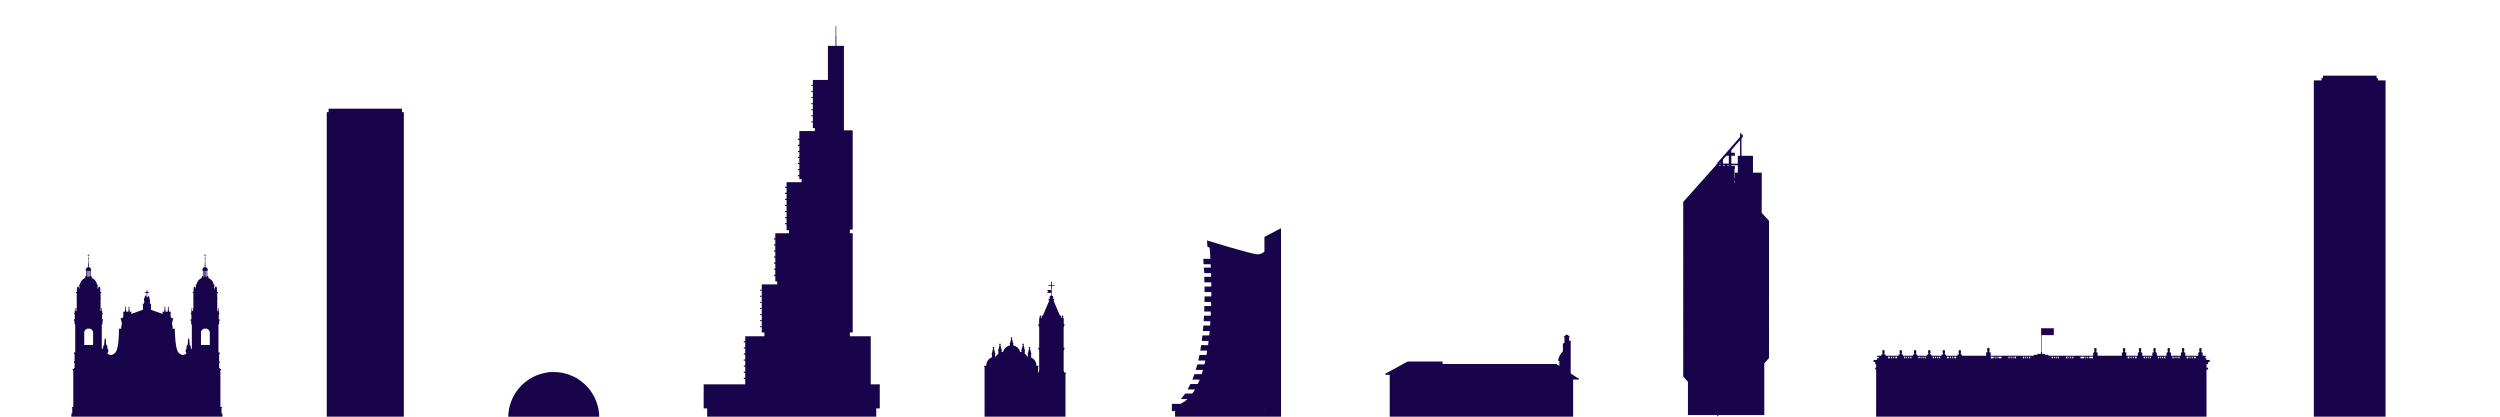
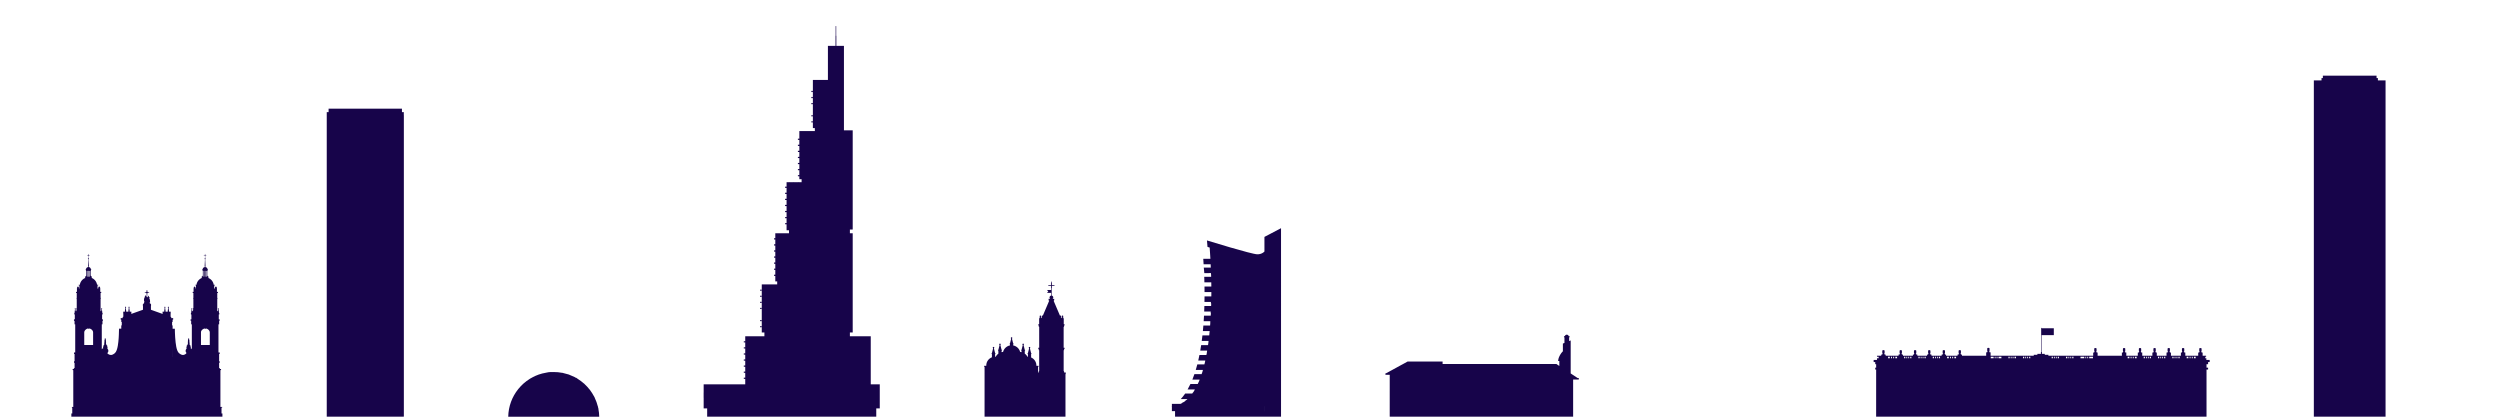
<svg xmlns="http://www.w3.org/2000/svg" id="Capa_1" x="0px" y="0px" viewBox="0 0 1920 320" style="enable-background:new 0 0 1920 320;" xml:space="preserve">
  <style type="text/css">	.st0{fill:#17044A;}</style>
  <g>
-     <path class="st0" d="M1353.02,156.22v-1.66v0v-7.65v-1.66v-7.65v-1.66v-2.22v-0.72v-0.39h-6.74v-2.16v-1.02v-3.86v-1.02v-3.86  v-0.97v-0.05h-8.84v-13.23l0.97-1.11v-2.44l-0.97,1.11v-1.66h-1.08h0v2.89l-17.43,19.84v0.44v0.17l-0.4,0.46v-0.01l-0.43,0.48v0  l-25.4,28.5v1.11l0.02-0.02v2.87h-0.02v2.56h0.02v6.4h-0.02v2.56h0.02v6.4h-0.02v2.56h0.02v5.98h-0.02v2.56h0.02v6.4h-0.02v2.56  h0.02v6.4h-0.02v2.56h0.02v6.4h-0.02v2.56h0.02v6.4h-0.02v2.56h0.02v6.4h-0.02v2.56h0.02v6.4h-0.02v2.56h0.02v5.98h-0.02v2.56h0.02  v6.83h-0.02v2.56h0.02v6.4h-0.02v2.56h0.02v6.4h-0.02v2.56h0.02v6.4h-0.02v2.56h0.02v2.5l0.47,0.53v0.04l0.43,0.48v-0.04l0.21,0.23  l1.26,1.42v0.04l0.43,0.48v-0.04l0.48,0.54l0.19,0.22h-0.04h0l0.04,0.04l0.14,0.15v1.12v1.97v7.34v1.97v7.34V315v3.79h0h1.99h0  h1.68h0h2.48h0h1.68h2.48h1.68h2.48h1.68h2.48h0h1.68l0,0h2.14h0.13V320l1.07-1.21h0.19h1.1h1.93h0.02h1.46h0.68h0.3h0.98h1.08  h0.02h1.93h1.39h1.04h2.19h0h1.68h0h2.48h1.68h0h2.48h0h1.68h0h2.48h1.68h2.48h1.68l0,0h2.37V315v-1.97v-7.34v-1.97v-7.34v-1.97  v-15.33l3.62-4.09v-2.55h0.02v-2.56h-0.02v-6.4h0.02v-2.56h-0.02v-6.4h0.02v-2.56h-0.02v-6.4h0.02v-2.56h-0.02v-6.83h0.02v-2.56  h-0.02v-5.98h0.02v-2.56h-0.02v-6.4h0.02v-2.56h-0.02v-6.4h0.02v-2.56h-0.02v-6.4h0.02v-2.56h-0.02v-6.4h0.02v-2.56h-0.02v-6.4  h0.02v-2.56h-0.02v-6.4h0.02v-2.56h-0.02v-0.26l0.02,0.02v-1.46l-5.64-6.19V156.22z M1321.28,127.5h-0.6l-0.07-0.08l-0.42-0.48  h1.09V127.5z M1332.41,140.75h-0.09l-0.21-0.24v-1.41h0.3V140.75z M1334.62,129.42v1.02v2.16h-2.21v0.39v0.72v3.1h-0.3v-7.03h0.3  v-2.29h-2.73v-0.55h4.95V129.42z M1327.72,127.5h-1.08v-0.55h1.08V127.5z M1324.69,127.5h-1.46v-0.55h1.46V127.5z M1320.53,125.67  l0.75-0.86v0.86H1320.53z M1334.62,119.66v0.05v0.97v3.86v1.02v0.12h-4.95v-6.09h2.73v-2.29h-2.73v-2.03l6.39-7.28l0.29-0.33v12  H1334.62z M1325.88,119.58h1.84v6.09h-1.08l0,0h-1.95h0h-1.46v-3.08l1.52-1.73L1325.88,119.58z" />
-     <polygon class="st0" points="624.26,66.04 624.26,65.13 624.25,65.13 623.14,65.13 623.14,66.04 624.25,66.04  " />
    <polygon class="st0" points="624.26,70.7 624.26,69.8 624.25,69.8 623.14,69.8 623.14,70.7 624.25,70.7  " />
    <polygon class="st0" points="624.26,75.37 624.26,74.46 624.25,74.46 623.14,74.46 623.14,75.37 624.25,75.37  " />
    <polygon class="st0" points="624.26,80.03 624.26,79.13 624.25,79.13 623.14,79.13 623.14,80.03 624.25,80.03  " />
-     <polygon class="st0" points="624.26,84.7 624.26,83.79 624.25,83.79 623.14,83.79 623.14,84.7 624.25,84.7  " />
    <polygon class="st0" points="624.26,89.37 624.26,88.46 624.25,88.46 623.14,88.46 623.14,89.37 624.25,89.37  " />
    <polygon class="st0" points="624.26,94.03 624.26,93.12 624.25,93.12 623.14,93.12 623.14,94.03 624.25,94.03  " />
    <polygon class="st0" points="584.96,223.34 584.96,222.43 584.96,222.43 583.84,222.43 583.84,223.34 584.96,223.34  " />
    <polygon class="st0" points="584.96,228.01 584.96,227.1 584.96,227.1 584.96,227.1 583.84,227.1 583.84,227.1 583.84,228.01   584.96,228.01  " />
    <polygon class="st0" points="584.96,232.67 584.96,231.76 584.96,231.76 583.84,231.76 583.84,232.67 584.96,232.67  " />
    <polygon class="st0" points="584.96,237.34 584.96,236.43 584.96,236.43 583.84,236.43 583.84,237.34 584.96,237.34  " />
-     <polygon class="st0" points="584.96,242 584.96,241.09 584.96,241.09 583.84,241.09 583.84,242 584.96,242  " />
    <polygon class="st0" points="584.96,246.67 584.96,245.76 584.96,245.76 583.84,245.76 583.84,246.67 584.96,246.67  " />
    <polygon class="st0" points="584.96,251.33 584.96,250.42 584.96,250.42 583.84,250.42 583.84,251.33 584.96,251.33  " />
    <polygon class="st0" points="668.74,293.06 668.74,292.68 668.74,292.68 668.74,290.75 668.74,290.37 668.74,288.45 668.74,288.06   668.74,286.14 668.74,285.75 668.74,283.83 668.74,283.44 668.74,281.52 668.74,281.13 668.74,279.21 668.74,278.83 668.74,276.9   668.74,276.52 668.74,274.59 668.74,274.21 668.74,272.28 668.74,271.9 668.74,271.9 668.74,269.98 668.74,269.59 668.74,267.67   668.74,267.28 668.74,265.36 668.74,264.97 668.74,263.05 668.74,262.66 668.74,260.74 668.74,260.36 668.74,258.24 653.54,258.24   653.15,258.24 653.15,258.24 652.72,258.24 652.72,255.35 653.15,255.35 653.54,255.35 654.88,255.35 654.88,255.35 654.88,252.66   654.88,252.27 654.88,250.35 654.88,249.97 654.88,248.04 654.88,247.66 654.88,245.73 654.88,245.35 654.88,243.42 654.88,243.04   654.88,241.12 654.88,240.73 654.88,238.81 654.88,238.42 654.88,236.5 654.88,236.11 654.88,234.19 654.88,233.8 654.88,231.88   654.88,231.5 654.88,229.57 654.88,229.19 654.88,227.26 654.88,226.88 654.88,224.95 654.88,224.57 654.88,222.65 654.88,222.26   654.88,220.34 654.88,219.95 654.88,218.03 654.88,217.64 654.88,215.72 654.88,215.33 654.88,213.41 654.88,213.02 654.88,211.1   654.88,210.72 654.88,208.79 654.88,208.41 654.88,206.48 654.88,206.1 654.88,204.17 654.88,203.79 654.88,201.87 654.88,201.48   654.88,199.56 654.88,199.17 654.88,197.25 654.88,196.86 654.88,194.94 654.88,194.55 654.88,192.63 654.88,192.25 654.88,190.32   654.88,189.94 654.88,188.01 654.88,187.63 654.88,185.7 654.88,185.32 654.88,183.4 654.88,183.01 654.88,181.09 654.88,180.7   654.88,179.16 654.88,179.16 653.54,179.16 653.15,179.16 652.72,179.16 652.72,176.28 653.15,176.28 653.54,176.28 654.88,176.28   654.88,176.28 654.88,174.16 654.88,173.78 654.88,171.85 654.88,171.47 654.88,169.54 654.88,169.16 654.88,167.23 654.88,166.85   654.88,164.93 654.88,164.54 654.88,162.62 654.88,162.23 654.88,160.31 654.88,159.92 654.88,158 654.88,157.61 654.88,155.69   654.88,155.31 654.88,153.38 654.88,153 654.88,151.07 654.88,150.69 654.88,148.76 654.88,148.38 654.88,146.45 654.88,146.07   654.88,144.15 654.88,143.76 654.88,141.84 654.88,141.45 654.88,139.53 654.88,139.14 654.88,137.22 654.88,136.83 654.88,134.91   654.88,134.53 654.88,132.6 654.88,132.22 654.88,130.29 654.88,129.91 654.88,127.98 654.88,127.6 654.88,125.68 654.88,125.29   654.88,123.37 654.88,122.98 654.88,121.06 654.88,120.67 654.88,118.75 654.88,118.36 654.88,116.44 654.88,116.06 654.88,114.13   654.88,113.75 654.88,111.82 654.88,111.44 654.88,109.51 654.88,109.13 654.88,107.2 654.88,106.82 654.88,104.9 654.88,104.51   654.88,102.59 654.88,102.2 654.88,100.09 654.88,100.09 648.15,100.09 648.15,99.99 648.15,93.58 648.15,92.66 648.15,86.91   648.15,86 648.15,79.58 648.15,78.66 648.15,72.92 648.15,72 648.15,65.58 648.15,64.67 648.15,58.25 648.15,57.34 648.15,51.59   648.15,50.67 648.15,44.26 648.15,43.34 648.15,37.46 648.15,36.4 648.15,35.22 642.31,35.22 642.31,27.47 642.31,27.47   642.21,27.47 642.21,20 642.21,20 641.77,20 641.77,20 641.77,27.47 641.68,27.47 641.68,35.22 635.84,35.22 635.84,36.4   635.84,37.46 635.84,43.34 635.84,44.26 635.84,50.67 635.84,51.59 635.84,57.34 635.84,58.25 635.84,61.41 633.91,61.41   633.91,61.41 633.91,61.41 633.53,61.41 633.53,61.41 630.45,61.41 630.45,61.41 630.06,61.41 630.06,61.41 626.99,61.41   626.99,61.41 626.98,61.41 626.6,61.41 626.6,61.41 624.29,61.41 624.29,63.53 624.29,63.92 624.29,65.84 624.29,66.22   624.29,68.15 624.29,68.53 624.29,70.46 624.29,70.84 624.29,72.77 624.29,73.15 624.29,75.07 624.29,75.46 624.29,77.38   624.29,77.77 624.29,79.69 624.29,80.08 624.29,82 624.29,82.39 624.29,84.31 624.29,84.69 624.29,86.62 624.29,87 624.29,88.93   624.29,89.31 624.29,91.24 624.29,91.62 624.29,93.54 624.29,93.93 624.29,95.85 624.29,96.24 624.29,98.35 625.78,98.35   625.78,100.03 625.83,100.03 625.83,100.66 623.52,100.66 623.14,100.66 620.06,100.66 619.67,100.66 616.6,100.66 616.21,100.66   613.9,100.66 613.9,100.66 613.9,102.78 613.9,103.16 613.9,105.09 613.9,105.47 613.9,106.49 612.79,106.49 612.79,107.4   613.9,107.4 613.9,107.78 613.9,109.71 613.9,110.09 613.9,111.16 612.79,111.16 612.79,112.06 613.9,112.06 613.9,112.4   613.9,114.32 613.9,114.71 613.9,115.82 612.79,115.82 612.79,116.73 613.9,116.73 613.9,117.02 613.9,118.94 613.9,119.33   613.9,120.49 612.79,120.49 612.79,121.39 613.9,121.39 613.9,121.64 613.9,123.56 613.9,123.94 613.9,125.15 612.79,125.15   612.79,126.06 613.9,126.06 613.9,126.25 613.9,128.18 613.9,128.56 613.9,129.82 612.79,129.82 612.79,130.72 613.9,130.72   613.9,130.87 613.9,132.79 613.9,133.18 613.9,134.48 612.79,134.48 612.79,135.39 613.9,135.39 613.9,135.49 613.9,137.6   613.9,137.6 615.63,137.6 615.63,139.28 615.63,139.91 613.26,139.91 613.26,139.9 612.87,139.9 612.87,139.91 609.8,139.91   609.8,139.9 609.41,139.9 609.41,139.91 606.33,139.91 606.33,139.9 606.33,139.9 605.95,139.9 605.95,139.91 604.09,139.91   604.09,139.91 604.09,142.03 604.09,142.41 604.09,143.36 602.97,143.36 602.97,144.27 604.09,144.27 604.09,144.34 604.09,144.72   604.09,146.65 604.09,147.03 604.09,148.02 602.97,148.02 602.97,148.93 604.09,148.93 604.09,148.96 604.09,149.34 604.09,151.26   604.09,151.65 604.09,152.69 602.97,152.69 602.97,153.6 604.09,153.6 604.09,153.96 604.09,155.88 604.09,156.27 604.09,157.36   602.97,157.36 602.97,158.26 604.09,158.26 604.09,158.58 604.09,160.5 604.09,160.88 604.09,162.02 602.97,162.02 602.97,162.93   604.09,162.93 604.09,163.19 604.09,165.12 604.09,165.5 604.09,166.69 602.97,166.69 602.97,167.59 604.09,167.59 604.09,167.81   604.09,169.74 604.09,170.12 604.09,171.35 602.97,171.35 602.97,172.26 604.09,172.26 604.09,172.43 604.09,174.35 604.09,174.74   604.09,176.85 605.95,176.85 605.95,179.16 595.43,179.16 595.43,179.16 595.43,181.28 595.43,181.66 595.43,182.99 594.44,182.99   594.44,183.9 595.43,183.9 595.43,183.97 595.43,185.9 595.43,186.28 595.43,187.66 594.44,187.66 594.44,188.56 595.43,188.56   595.43,188.59 595.43,190.51 595.43,190.9 595.43,192.32 594.44,192.32 594.44,193.23 595.43,193.23 595.43,195.13 595.43,195.52   595.43,196.99 594.44,196.99 594.44,197.89 595.43,197.89 595.43,199.75 595.43,200.13 595.43,201.65 594.44,201.65 594.44,202.56   595.43,202.56 595.43,204.37 595.43,204.75 595.43,206.32 594.44,206.32 594.44,207.23 595.43,207.23 595.43,208.98 595.43,209.37   595.43,210.98 594.44,210.98 594.44,211.89 595.43,211.89 595.43,213.6 595.43,213.99 595.43,216.1 595.43,216.1 596.88,216.1   596.88,217.71 596.88,218.41 595.94,218.41 595.56,218.41 585.04,218.41 585.04,218.41 585.04,220.53 585.04,220.91 585.04,222.84   585.04,223.22 585.04,225.15 585.04,225.53 585.04,227.46 585.04,227.84 585.04,229.76 585.04,230.15 585.04,232.07 585.04,232.46   585.04,234.38 585.04,234.77 585.04,236.69 585.04,237.07 585.04,239 585.04,239.38 585.04,241.31 585.04,241.69 585.04,243.62   585.04,244 585.04,245.93 585.04,246.31 585.04,248.23 585.04,248.62 585.04,250.54 585.04,250.93 585.04,252.85 585.04,253.24   585.04,255.35 585.04,255.35 587.06,255.35 587.06,257.03 587.06,258.24 572.34,258.24 572.34,260.36 572.34,260.74 572.34,262.07   571.23,262.07 571.23,262.97 572.34,262.97 572.34,263.05 572.34,264.97 572.34,265.36 572.34,266.73 571.23,266.73 571.23,267.64   572.34,267.64 572.34,267.67 572.34,269.59 572.34,269.98 572.34,271.4 571.23,271.4 571.23,272.31 572.34,272.31 572.34,274.21   572.34,274.59 572.34,276.06 571.23,276.06 571.23,276.97 572.34,276.97 572.34,278.83 572.34,279.21 572.34,280.73 571.23,280.73   571.23,281.64 572.34,281.64 572.34,283.44 572.34,283.83 572.34,285.39 571.23,285.39 571.23,286.3 572.34,286.3 572.34,288.06   572.34,288.45 572.34,290.06 571.23,290.06 571.23,290.97 572.34,290.97 572.34,292.68 572.34,292.68 572.34,293.06 572.34,295.18   540.41,295.18 540.41,296.35 540.41,296.73 540.41,298.65 540.41,299.04 540.41,300.96 540.41,301.35 540.41,301.46 540.38,301.46   540.38,305.47 540.41,305.47 540.41,305.58 540.41,305.97 540.41,307.68 540.41,308.06 540.41,309.98 540.41,310.37 540.41,312.29   540.41,312.68 540.41,313.65 541.71,313.65 541.71,313.65 542.09,313.65 542.09,313.65 543.1,313.65 543.1,320 545.57,320   545.57,320 545.57,320 545.96,320 545.96,320 549.04,320 549.04,320 549.04,320 549.42,320 549.42,320 552.91,320 552.91,320   552.91,320 553.29,320 553.29,320 556.37,320 556.37,320 556.75,320 556.75,320 560.24,320 560.24,320 560.62,320 560.62,320   560.62,320 563.57,320 563.57,320 563.95,320 563.95,320 563.95,320 567.03,320 567.03,320 567.42,320 567.42,320 567.42,320   570.9,320 570.9,320 571.29,320 571.29,320 571.29,320 574.36,320 574.36,320 574.36,320 574.75,320 574.75,320 578.23,320   578.23,320 578.23,320 578.62,320 578.62,320 582.23,320 582.23,320 582.62,320 582.62,320 585.69,320 585.69,320 585.69,320   586.08,320 586.08,320 589.56,320 589.56,320 589.95,320 589.95,320 593.03,320 593.03,320 593.41,320 593.41,320 596.89,320   596.89,320 597.28,320 597.28,320 597.28,320 600.23,320 600.23,320 600.61,320 600.61,320 600.61,320 603.69,320 603.69,320   604.07,320 604.07,320 604.07,320 607.56,320 607.56,320 607.94,320 607.94,320 611.02,320 611.02,320 611.02,320 611.41,320   611.41,320 614.89,320 614.89,320 614.89,320 615.27,320 615.27,320 618.89,320 618.89,320 619.27,320 619.27,320 622.35,320   622.35,320 622.35,320 622.74,320 622.74,320 626.22,320 626.22,320 626.6,320 626.6,320 626.6,320 629.68,320 629.68,320   630.07,320 630.07,320 633.55,320 633.55,320 633.93,320 633.94,320 633.94,320 636.88,320 636.88,320 637.27,320 637.27,320   640.35,320 640.35,320 640.73,320 640.73,320 644.21,320 644.21,320 644.6,320 644.6,320 647.68,320 647.68,320 647.68,320   648.06,320 648.06,320 651.55,320 651.55,320 651.93,320 651.93,320 655.54,320 655.54,320 655.93,320 655.93,320 659.01,320   659.01,320 659.01,320 659.39,320 659.39,320 662.88,320 662.88,320 663.26,320 663.26,320 663.26,320 666.34,320 666.34,320   666.72,320 666.72,320 666.72,320 670.21,320 670.21,320 670.59,320 670.59,320 670.59,320 672.97,320 672.97,313.65 673,313.65   673.39,313.65 673.39,313.65 675.66,313.65 675.66,312.68 675.66,312.29 675.66,310.37 675.66,309.98 675.66,308.06 675.66,307.68   675.66,305.97 675.66,305.58 675.66,303.66 675.66,303.27 675.66,301.35 675.66,300.96 675.66,300.85 675.66,299.04 675.66,298.65   675.66,296.84 675.66,296.73 675.66,296.35 675.66,295.18 668.74,295.18  " />
    <polygon class="st0" points="310.12,86.1 308.7,86.1 308.7,83.45 252.36,83.45 252.36,86.1 250.94,86.1 250.94,88.46 250.94,89.55   250.94,90.31 250.94,94.38 250.94,95.1 250.94,95.83 250.94,95.83 250.94,99.73 250.94,101.18 250.94,105.08 250.94,106.52   250.94,110.43 250.94,111.87 250.94,115.78 250.94,117.22 250.94,121.13 250.94,122.57 250.94,126.48 250.94,127.92 250.94,131.83   250.94,133.27 250.94,133.27 250.94,137.01 250.94,138.45 250.94,142.36 250.94,143.8 250.94,147.71 250.94,149.15 250.94,153.23   250.94,154.67 250.94,158.58 250.94,160.02 250.94,163.93 250.94,165.37 250.94,169.28 250.94,170.72 250.94,170.72 250.94,174.63   250.94,176.07 250.94,179.98 250.94,181.42 250.94,185.33 250.94,186.77 250.94,190.68 250.94,192.12 250.94,195.86 250.94,197.3   250.94,201.21 250.94,202.65 250.94,206.56 250.94,208 250.94,211.73 250.94,213.18 250.94,217.08 250.94,218.53 250.94,222.43   250.94,223.88 250.94,227.78 250.94,229.23 250.94,233.13 250.94,234.58 250.94,238.48 250.94,239.92 250.94,243.83 250.94,245.28   250.94,249.18 250.94,250.62 250.94,254.36 250.94,255.8 250.94,259.71 250.94,261.15 250.94,265.06 250.94,266.5 250.94,270.58   250.94,272.02 250.94,275.93 250.94,277.37 250.94,281.28 250.94,282.72 250.94,286.63 250.94,288.07 250.94,291.98 250.94,293.42   250.94,297.33 250.94,298.77 250.94,302.68 250.94,304.12 250.94,308.03 250.94,309.47 250.94,313.21 250.94,314.65 250.94,318.56   250.94,319.59 250.94,320 310.12,320 310.12,319.59 310.16,319.59 310.16,88.46 310.12,88.46  " />
    <polygon class="st0" points="1828.63,61.77 1826.22,61.77 1826.22,59.97 1825.19,59.97 1825.19,58.12 1783.96,58.12 1783.96,59.97   1782.93,59.97 1782.93,61.77 1780.51,61.77 1777.03,61.77 1777.03,65.57 1777.03,66.32 1777.03,66.32 1777.03,68.43 1777.03,69.11   1777.03,69.19 1777.03,72.48 1777.03,72.48 1777.03,73.23 1777.03,75.34 1777.03,76.02 1777.03,76.1 1777.03,79.39 1777.03,80.15   1777.03,82.25 1777.03,82.93 1777.03,83.01 1777.03,86.3 1777.03,87.06 1777.03,89.16 1777.03,89.84 1777.03,89.84 1777.03,89.92   1777.03,93.21 1777.03,93.97 1777.03,96.07 1777.03,96.75 1777.03,96.83 1777.03,100.12 1777.03,100.88 1777.03,100.88   1777.03,102.98 1777.03,103.66 1777.03,103.74 1777.03,107.03 1777.03,107.79 1777.03,109.9 1777.03,110.57 1777.03,110.65   1777.03,113.94 1777.03,114.7 1777.03,116.81 1777.03,117.48 1777.03,117.56 1777.03,120.85 1777.03,121.61 1777.03,123.72   1777.03,124.4 1777.03,124.48 1777.03,127.76 1777.03,128.52 1777.03,130.63 1777.03,131.31 1777.03,131.39 1777.03,134.67   1777.03,135.43 1777.03,137.54 1777.03,138.22 1777.03,138.3 1777.03,141.58 1777.03,142.34 1777.03,144.45 1777.03,145.13   1777.03,145.21 1777.03,148.49 1777.03,149.25 1777.03,151.36 1777.03,152.04 1777.03,152.04 1777.03,152.12 1777.03,155.24   1777.03,156 1777.03,158.1 1777.03,158.78 1777.03,158.86 1777.03,162.15 1777.03,162.91 1777.03,165.01 1777.03,165.69   1777.03,165.77 1777.03,169.06 1777.03,169.06 1777.03,169.82 1777.03,171.92 1777.03,172.6 1777.03,172.68 1777.03,175.97   1777.03,176.73 1777.03,178.84 1777.03,179.51 1777.03,179.59 1777.03,182.88 1777.03,183.64 1777.03,185.75 1777.03,186.42   1777.03,186.5 1777.03,189.79 1777.03,190.55 1777.03,192.66 1777.03,193.34 1777.03,193.42 1777.03,196.7 1777.03,197.46   1777.03,199.57 1777.03,200.25 1777.03,200.33 1777.03,203.61 1777.03,204.37 1777.03,206.48 1777.03,207.16 1777.03,207.24   1777.03,210.52 1777.03,211.28 1777.03,213.39 1777.03,214.07 1777.03,214.15 1777.03,217.43 1777.03,218.19 1777.03,220.3   1777.03,220.98 1777.03,221.06 1777.03,224.35 1777.03,225.1 1777.03,227.21 1777.03,227.89 1777.03,227.97 1777.03,231.26   1777.03,232.01 1777.03,234.12 1777.03,234.8 1777.03,234.88 1777.03,238.17 1777.03,238.93 1777.03,241.03 1777.03,241.71   1777.03,241.79 1777.03,244.91 1777.03,245.67 1777.03,247.77 1777.03,248.45 1777.03,248.53 1777.03,251.82 1777.03,252.58   1777.03,254.69 1777.03,255.36 1777.03,255.44 1777.03,258.73 1777.03,259.49 1777.03,261.6 1777.03,262.27 1777.03,262.35   1777.03,265.47 1777.03,266.23 1777.03,268.34 1777.03,269.02 1777.03,269.1 1777.03,272.38 1777.03,273.14 1777.03,273.14   1777.03,275.25 1777.03,275.93 1777.03,276.01 1777.03,279.29 1777.03,280.05 1777.03,282.16 1777.03,282.84 1777.03,282.92   1777.03,286.21 1777.03,286.96 1777.03,289.07 1777.03,289.75 1777.03,289.83 1777.03,293.12 1777.03,293.87 1777.03,293.88   1777.03,295.98 1777.03,296.66 1777.03,296.74 1777.03,300.03 1777.03,300.79 1777.03,302.89 1777.03,303.57 1777.03,303.65   1777.03,306.94 1777.03,307.7 1777.03,309.8 1777.03,310.48 1777.03,310.56 1777.03,313.68 1777.03,314.44 1777.03,316.55   1777.03,317.22 1777.03,317.3 1777.03,320 1780.51,320 1786.15,320 1787.89,320 1789.63,320 1793.76,320 1796.75,320 1799.97,320   1802.96,320 1802.96,320 1806.18,320 1809.17,320 1812.39,320 1815.38,320 1819.51,320 1821.25,320 1822.99,320 1828.63,320   1832.11,320 1832.11,317.3 1832.11,317.22 1832.11,316.55 1832.11,314.44 1832.11,313.68 1832.11,310.56 1832.11,310.48   1832.11,309.8 1832.11,307.7 1832.11,306.94 1832.11,303.65 1832.11,303.57 1832.11,302.89 1832.11,300.79 1832.11,300.03   1832.11,296.74 1832.11,296.66 1832.11,295.98 1832.11,293.88 1832.11,293.87 1832.11,293.12 1832.11,289.83 1832.11,289.75   1832.11,289.07 1832.11,286.96 1832.11,286.21 1832.11,282.92 1832.11,282.84 1832.11,282.16 1832.11,280.05 1832.11,279.29   1832.11,276.01 1832.11,275.93 1832.11,275.25 1832.11,273.14 1832.11,273.14 1832.11,272.38 1832.11,269.1 1832.11,269.02   1832.11,268.34 1832.11,266.23 1832.11,265.47 1832.11,262.35 1832.11,262.27 1832.11,261.6 1832.11,259.49 1832.11,258.73   1832.11,255.44 1832.11,255.36 1832.11,254.69 1832.11,252.58 1832.11,251.82 1832.11,248.53 1832.11,248.45 1832.11,247.77   1832.11,245.67 1832.11,244.91 1832.11,241.79 1832.11,241.71 1832.11,241.03 1832.11,238.93 1832.11,238.17 1832.11,234.88   1832.11,234.8 1832.11,234.12 1832.11,232.01 1832.11,231.26 1832.11,227.97 1832.11,227.89 1832.11,227.21 1832.11,225.1   1832.11,224.35 1832.11,221.06 1832.11,220.98 1832.11,220.3 1832.11,218.19 1832.11,217.43 1832.11,214.15 1832.11,214.07   1832.11,213.39 1832.11,211.28 1832.11,210.52 1832.11,207.24 1832.11,207.16 1832.11,206.48 1832.11,204.37 1832.11,203.61   1832.11,200.33 1832.11,200.25 1832.11,199.57 1832.11,197.46 1832.11,196.7 1832.11,193.42 1832.11,193.34 1832.11,192.66   1832.11,190.55 1832.11,189.79 1832.11,186.5 1832.11,186.42 1832.11,185.75 1832.11,183.64 1832.11,182.88 1832.11,179.59   1832.11,179.51 1832.11,178.84 1832.11,176.73 1832.11,175.97 1832.11,172.68 1832.11,172.6 1832.11,171.92 1832.11,169.82   1832.11,169.06 1832.11,169.06 1832.11,165.77 1832.11,165.69 1832.11,165.01 1832.11,162.91 1832.11,162.15 1832.11,158.86   1832.11,158.78 1832.11,158.1 1832.11,156 1832.11,155.24 1832.11,152.12 1832.11,152.04 1832.11,152.04 1832.11,151.36   1832.11,149.25 1832.11,148.49 1832.11,145.21 1832.11,145.13 1832.11,144.45 1832.11,142.34 1832.11,141.58 1832.11,138.3   1832.11,138.22 1832.11,137.54 1832.11,135.43 1832.11,134.67 1832.11,131.39 1832.11,131.31 1832.11,130.63 1832.11,128.52   1832.11,127.76 1832.11,124.48 1832.11,124.4 1832.11,123.72 1832.11,121.61 1832.11,120.85 1832.11,117.56 1832.11,117.48   1832.11,116.81 1832.11,114.7 1832.11,113.94 1832.11,110.65 1832.11,110.57 1832.11,109.9 1832.11,107.79 1832.11,107.03   1832.11,103.74 1832.11,103.66 1832.11,102.98 1832.11,100.88 1832.11,100.88 1832.11,100.12 1832.11,96.83 1832.11,96.75   1832.11,96.07 1832.11,93.97 1832.11,93.21 1832.11,89.92 1832.11,89.84 1832.11,89.84 1832.11,89.16 1832.11,87.06 1832.11,86.3   1832.11,83.01 1832.11,82.93 1832.11,82.25 1832.11,80.15 1832.11,79.39 1832.11,76.1 1832.11,76.02 1832.11,75.34 1832.11,73.23   1832.11,72.48 1832.11,72.48 1832.11,69.19 1832.11,69.11 1832.11,68.43 1832.11,66.32 1832.11,66.32 1832.11,65.57 1832.11,61.77    " />
    <path class="st0" d="M971.11,193.15c-0.02,0.02-0.03,0.03-0.05,0.05c-0.08,0.08-0.17,0.16-0.26,0.24  c-0.03,0.03-0.06,0.05-0.09,0.08c-0.12,0.11-0.26,0.22-0.41,0.33c-0.03,0.03-0.07,0.05-0.11,0.08c-0.12,0.09-0.24,0.17-0.38,0.25  c-0.06,0.03-0.11,0.07-0.17,0.1c-0.13,0.08-0.27,0.15-0.42,0.23c-0.06,0.03-0.11,0.06-0.17,0.08c-0.2,0.1-0.42,0.19-0.65,0.27  c-0.04,0.01-0.07,0.02-0.11,0.03c-0.2,0.07-0.4,0.13-0.62,0.18c-0.08,0.02-0.16,0.04-0.25,0.05c-0.19,0.04-0.39,0.08-0.59,0.1  c-0.09,0.01-0.17,0.03-0.26,0.03c-0.29,0.03-0.59,0.05-0.91,0.05c-4.27,0-38.7-10.64-38.7-10.64s0.17,1.79,0.41,4.96  c0.33,0.1,0.88,0.27,1.58,0.48c0.03,0.01,0.05,0.02,0.08,0.02c0,0.04,0.01,0.08,0.01,0.12c0,0.04,0.01,0.09,0.01,0.13  c0.02,0.32,0.05,0.66,0.07,1.01c0,0.07,0.01,0.13,0.01,0.2c0.06,0.79,0.12,1.67,0.18,2.61c0.01,0.11,0.01,0.23,0.02,0.35  c0.03,0.39,0.05,0.8,0.08,1.22c0.01,0.1,0.01,0.19,0.02,0.29c0.03,0.5,0.06,1.02,0.09,1.56c0.01,0.11,0.01,0.21,0.02,0.32  c0.01,0.26,0.03,0.53,0.04,0.8h-5.47c0.09,1.32,0.18,2.74,0.27,4.24h5.41c0,0.1,0.01,0.19,0.01,0.28c0.03,0.56,0.05,1.13,0.07,1.7  c0.01,0.18,0.02,0.36,0.02,0.55h-5.38c0.15,1.36,0.29,2.77,0.42,4.24H930c0.03,0.37,0.06,0.73,0.09,1.1h0.02  c0.02,0.58,0.03,1.16,0.05,1.75h-5.31c0.02,0.69,0.05,1.39,0.07,2.09c0.02,0.71,0.04,1.42,0.06,2.15h0h5.27c0,0.13,0,0.27,0.01,0.4  c0.01,0.74,0.02,1.49,0.03,2.25c0,0.19,0,0.38,0.01,0.57h-5.25c0.02,1.39,0.04,2.8,0.04,4.24h5.22c0,0.19,0,0.39,0,0.58  c0,0.7,0,1.4-0.01,2.11c0,0.22,0,0.44-0.01,0.65h-5.21c-0.01,1.4-0.02,2.81-0.05,4.24h4.96c0,0.37,0,0.73-0.01,1.1h0.22  c-0.01,0.32-0.01,0.64-0.02,0.97c-0.01,0.23-0.01,0.46-0.02,0.69c0,0.12-0.01,0.25-0.01,0.37h-5.19c-0.04,1.4-0.08,2.82-0.14,4.24  h5.01c-0.01,0.37-0.02,0.73-0.03,1.1h0.16c-0.01,0.29-0.03,0.59-0.04,0.88v-0.08c-0.02,0.44-0.05,0.88-0.07,1.32h-5.17  c-0.07,1.41-0.15,2.82-0.25,4.24h5.09c-0.02,0.37-0.03,0.74-0.05,1.1h0.06c-0.05,0.75-0.11,1.49-0.17,2.24h-5.18  c-0.11,1.41-0.23,2.83-0.37,4.24h5.21c-0.01,0.1-0.02,0.2-0.03,0.3c-0.04,0.43-0.08,0.86-0.13,1.29c-0.04,0.41-0.08,0.82-0.12,1.23  h-0.01c-0.02,0.16-0.03,0.32-0.05,0.48h-5.22c-0.16,1.42-0.33,2.84-0.52,4.24h5.23c-0.04,0.37-0.07,0.74-0.11,1.1h0.01  c-0.02,0.16-0.04,0.32-0.06,0.48c-0.02,0.16-0.04,0.32-0.07,0.49c-0.03,0.22-0.06,0.44-0.09,0.67h-0.02  c-0.02,0.16-0.05,0.33-0.07,0.49h-5.27c-0.21,1.42-0.44,2.84-0.69,4.24h5.29c-0.02,0.15-0.04,0.3-0.06,0.45  c-0.07,0.43-0.14,0.87-0.21,1.29v0.11c-0.05,0.29-0.1,0.59-0.15,0.88h-0.03c-0.04,0.21-0.08,0.41-0.12,0.62h-5.35  c-0.28,1.43-0.59,2.85-0.91,4.24h5.39c-0.06,0.33-0.12,0.67-0.18,1c-0.1,0.43-0.2,0.86-0.3,1.29v-0.11  c-0.06,0.27-0.13,0.53-0.2,0.8h-5.43c-0.37,1.44-0.77,2.86-1.19,4.24h5.5c-0.02,0.09-0.04,0.17-0.07,0.26  c-0.08,0.3-0.15,0.58-0.21,0.83c0,0.01-0.01,0.03-0.01,0.04c-0.01,0.03-0.02,0.06-0.03,0.09c-0.12,0.4-0.25,0.78-0.37,1.17h-0.04  c-0.07,0.23-0.15,0.46-0.22,0.68h0.04c-0.02,0.05-0.03,0.1-0.05,0.15h-5.58c-0.5,1.45-1.02,2.87-1.58,4.24h5.6c0,0,0,0,0,0  c-0.13,0.33-0.25,0.66-0.36,0.99c-0.18,0.43-0.36,0.85-0.55,1.27v-0.12c-0.18,0.41-0.36,0.8-0.55,1.2h-5.61  c-0.69,1.48-1.42,2.89-2.2,4.24h5.59c-0.11,0.18-0.21,0.37-0.32,0.55v0.06c-0.08,0.15-0.16,0.3-0.23,0.46  c-0.01,0.02-0.03,0.05-0.04,0.07c-0.04,0.06-0.08,0.13-0.12,0.19c-0.2,0.32-0.41,0.62-0.62,0.93h-0.08  c-0.2,0.29-0.41,0.57-0.62,0.85h-5.39c-1.06,1.53-2.19,2.95-3.39,4.24h5.15c-0.02,0.02-0.05,0.05-0.07,0.07  c-0.29,0.27-0.58,0.54-0.87,0.79c0,0,0,0-0.01,0.01v-0.11c-0.24,0.2-0.48,0.39-0.72,0.57v0.13c-0.33,0.26-0.67,0.5-1.02,0.74  c-0.07,0.05-0.14,0.11-0.22,0.16c-0.01,0-0.01,0.01-0.02,0.01h-0.22c-0.38,0.24-0.77,0.47-1.16,0.68h0.23  c-0.07,0.04-0.14,0.09-0.21,0.12c-0.14,0.08-0.29,0.15-0.44,0.23c-0.19,0.1-0.39,0.19-0.59,0.28h-6.66v1.71  c-0.46,0.03-0.92,0.07-1.39,0.07h1.39v3.8h2.43v1.68V320h1.86h0.74h8.97h0.74h8.53h0.74h8.53h0.74h8.27h0.74h8.97h0.74h8.53h0.74  h8.53h0.74h0.54h5.63h3.19h3.92V175.26l-12.74,6.68V193.15z M915.79,302.31v-0.13h0.1C915.86,302.23,915.82,302.27,915.79,302.31z   M971.11,315.85h-0.02v-3.8h0.02V315.85z" />
    <path class="st0" d="M91.39,252.45L91.39,252.45C91.4,252.43,91.4,252.43,91.39,252.45z" />
    <path class="st0" d="M134.34,252.45L134.34,252.45C134.34,252.43,134.34,252.43,134.34,252.45z" />
    <path class="st0" d="M170.08,313.05h0.55v-0.53h-1.35v-27.5h0.02h0v-0.82h0.47v-0.82h-0.92v-0.69h-0.56v-2.92v-1.15h0.43v-1.15v0  h-0.43v-4.47v-1.15h0.43v-1.15v0h-0.94v-19.87h0.01v-1.73h0.52v-2.7h0.35v-1.15h-0.63v-2.61v-1.12h0.38v-1.18h-0.34l0.13-0.35  l-0.35-2.45c0,0,0,0,0,0c0.06-0.03,0.11-0.07,0.15-0.13c0.01-0.01,0.02-0.03,0.03-0.04c0.04-0.06,0.06-0.13,0.06-0.2  c0-0.22-0.18-0.41-0.41-0.41c-0.22,0-0.41,0.18-0.41,0.41c0,0.08,0.03,0.14,0.06,0.2c0.01,0.01,0.02,0.03,0.03,0.04  c0.04,0.05,0.09,0.1,0.15,0.13c0,0,0,0,0,0l-0.2,1.42h-0.45v-1.67c0.01-0.04,0.02-0.08,0.02-0.13c0-0.04-0.01-0.09-0.02-0.13v-7.58  h0.18v-0.64h-0.18v-2.51v0v-1.28h0.51v-0.85h-0.76v-2.89h-0.26c0.02-0.03,0.03-0.06,0.05-0.09c0.02-0.04,0.05-0.07,0.07-0.11  c0.03-0.08,0.05-0.16,0.05-0.25c0,0,0,0,0-0.01c0-0.3-0.18-0.55-0.44-0.66c-0.09-0.04-0.18-0.06-0.28-0.06  c-0.39,0-0.71,0.32-0.71,0.71c0,0.09,0.02,0.18,0.05,0.26c0.02,0.04,0.04,0.07,0.07,0.11c0.02,0.03,0.03,0.06,0.05,0.09h-0.26v0.38  h-0.47v-2.25v-0.25h0.53v-0.44v0h-0.9c-0.01-0.04-0.02-0.08-0.03-0.12c-0.04-0.21-0.08-0.42-0.14-0.62  c-0.02-0.06-0.03-0.12-0.04-0.17c-0.08-0.26-0.17-0.5-0.27-0.75c-0.02-0.05-0.04-0.09-0.06-0.13c-0.09-0.2-0.19-0.39-0.3-0.57  c-0.04-0.06-0.08-0.13-0.11-0.19c-0.11-0.18-0.24-0.36-0.37-0.53c-0.03-0.04-0.06-0.08-0.09-0.12c-0.17-0.21-0.34-0.4-0.53-0.59  c-0.03-0.03-0.06-0.05-0.09-0.08c-0.16-0.15-0.33-0.3-0.51-0.44c-0.05-0.04-0.1-0.08-0.16-0.12c-0.18-0.13-0.37-0.26-0.57-0.37  c-0.03-0.02-0.06-0.04-0.1-0.06c-0.24-0.13-0.48-0.25-0.73-0.35c-0.01,0-0.02-0.01-0.03-0.01v-0.32v-0.25h0.19v-0.44h-0.36  c0-0.02-0.01-0.04-0.01-0.06c0-0.02,0-0.03-0.01-0.05c-0.02-0.05-0.06-0.1-0.13-0.14l0,0c0,0,0,0,0,0  c-0.09-0.05-0.21-0.13-0.31-0.25c-0.1-0.12-0.18-0.27-0.18-0.46c0-0.08,0-0.12-0.01-0.15c0-0.01,0-0.01,0-0.02c0,0,0-0.01,0-0.01  v-3.3h0.18v-0.29h0.08v-0.33v-0.25h0.13v-0.22h0.14v-0.22h-0.14h-0.23c0-0.02-0.01-0.04-0.01-0.07c-0.01-0.06-0.02-0.12-0.04-0.17  c-0.01-0.06-0.03-0.11-0.05-0.16c-0.02-0.06-0.04-0.11-0.07-0.16c-0.02-0.05-0.05-0.1-0.08-0.15c-0.03-0.05-0.06-0.1-0.09-0.15  c-0.03-0.05-0.07-0.09-0.11-0.13c-0.04-0.04-0.07-0.09-0.11-0.13c-0.04-0.04-0.09-0.07-0.13-0.11c-0.08-0.06-0.17-0.12-0.26-0.17  c-0.05-0.03-0.1-0.06-0.15-0.08c-0.05-0.02-0.11-0.04-0.17-0.06c-0.05-0.02-0.1-0.04-0.16-0.05c-0.06-0.01-0.12-0.02-0.18-0.03  c-0.04-0.01-0.08-0.02-0.12-0.02v-0.21h0.07l0.13-0.35l-0.25-5.42c0.01,0,0.01-0.01,0.02-0.01c0.08-0.02,0.15-0.06,0.2-0.12  c0.01-0.01,0.01-0.02,0.02-0.03c0.05-0.07,0.09-0.15,0.09-0.24c0-0.09-0.03-0.17-0.08-0.23c-0.01-0.01-0.01-0.02-0.02-0.03  c-0.05-0.06-0.12-0.1-0.2-0.12c-0.01,0-0.01-0.01-0.02-0.01v-1.61h0.05v-0.39c0.02-0.01,0.02-0.03,0.04-0.04  c0.02-0.01,0.03-0.03,0.04-0.04c0.01-0.01,0.03-0.02,0.04-0.04h0.39v-0.05h0.44v-0.19h-0.44v-0.05h-0.39  c-0.01-0.02-0.03-0.02-0.04-0.04c-0.01-0.02-0.03-0.03-0.04-0.04c-0.01-0.01-0.02-0.03-0.04-0.04v-0.39h-0.05v-0.38h-0.19v0.38  h-0.05v0.39c-0.02,0.01-0.02,0.03-0.04,0.04c-0.02,0.01-0.03,0.03-0.04,0.04c-0.01,0.01-0.03,0.02-0.04,0.04h-0.39v0.05h-0.44v0.19  h0.44v0.05h0.39c0.01,0.02,0.03,0.02,0.04,0.04c0.01,0.02,0.03,0.03,0.04,0.04c0.01,0.01,0.02,0.03,0.04,0.04v0.39h0.05v1.61  c-0.01,0-0.01,0.01-0.02,0.01c-0.08,0.02-0.14,0.06-0.2,0.12c-0.01,0.01-0.01,0.02-0.02,0.03c-0.05,0.07-0.08,0.14-0.08,0.23  c0,0.09,0.04,0.17,0.09,0.24c0.01,0.01,0.01,0.02,0.02,0.03c0.05,0.06,0.12,0.1,0.2,0.12c0.01,0,0.01,0.01,0.02,0.01l-0.25,5.42  l0.13,0.35h0.07v0.21c-0.04,0-0.08,0.01-0.12,0.02c-0.06,0.01-0.12,0.01-0.18,0.03c-0.05,0.01-0.1,0.03-0.16,0.05  c-0.06,0.02-0.12,0.03-0.17,0.06c-0.05,0.02-0.1,0.05-0.15,0.08c-0.09,0.05-0.18,0.11-0.26,0.17c-0.04,0.04-0.09,0.07-0.13,0.11  c-0.04,0.04-0.08,0.08-0.11,0.13c-0.04,0.04-0.07,0.08-0.11,0.13c-0.03,0.05-0.06,0.1-0.09,0.14c-0.03,0.05-0.06,0.1-0.08,0.15  c-0.02,0.05-0.05,0.11-0.07,0.16c-0.02,0.05-0.04,0.11-0.05,0.16c-0.01,0.06-0.03,0.11-0.04,0.17c0,0.02-0.01,0.04-0.01,0.07h-0.23  h-0.14v0.22h0.14v0.22h0.13v0.25v0.33h0.08v0.29h0.18v3.48c0,0.19-0.08,0.35-0.18,0.46c-0.1,0.12-0.22,0.2-0.31,0.25c0,0,0,0,0,0  c-0.07,0.04-0.11,0.09-0.13,0.14c-0.01,0.02-0.01,0.03-0.01,0.05c0,0.02-0.01,0.04-0.01,0.06h-0.36v0.44h0.19v0.25v0.32  c-0.01,0-0.02,0.01-0.03,0.01c-0.25,0.1-0.5,0.22-0.74,0.35c-0.03,0.02-0.06,0.03-0.08,0.05c-0.2,0.12-0.4,0.24-0.58,0.38  c-0.05,0.04-0.1,0.08-0.15,0.11c-0.18,0.14-0.35,0.28-0.51,0.44c-0.03,0.03-0.06,0.05-0.09,0.08c-0.19,0.19-0.37,0.38-0.54,0.59  c-0.03,0.04-0.06,0.08-0.08,0.11c-0.13,0.17-0.26,0.35-0.37,0.53c-0.04,0.06-0.08,0.12-0.11,0.19c-0.11,0.19-0.21,0.38-0.3,0.58  c-0.02,0.05-0.04,0.09-0.06,0.13c-0.11,0.24-0.2,0.49-0.27,0.75c-0.02,0.06-0.03,0.11-0.04,0.17c-0.06,0.2-0.1,0.41-0.14,0.63  c-0.01,0.04-0.02,0.08-0.03,0.12h-0.89v0v0.44h0.53v0.25v2.25h-0.22v-0.38h-0.26c0.02-0.03,0.03-0.06,0.05-0.09  c0.02-0.04,0.05-0.07,0.06-0.11c0.03-0.08,0.05-0.17,0.05-0.26c0-0.39-0.32-0.71-0.71-0.71c-0.39,0-0.71,0.32-0.71,0.71  c0,0.09,0.02,0.18,0.05,0.26c0.02,0.04,0.04,0.07,0.06,0.11c0.02,0.03,0.03,0.06,0.05,0.09h-0.26v2.89h-0.66v0.85h0.51v1.28v0v2.51  h-0.15v0.64h0.15v7.31c-0.02,0-0.03,0.01-0.05,0.01c-0.03,0.01-0.06,0.01-0.09,0.03c-0.02,0.01-0.03,0.02-0.05,0.03  c-0.02,0.02-0.05,0.03-0.07,0.05c-0.02,0.02-0.03,0.05-0.05,0.07c-0.01,0.02-0.03,0.03-0.03,0.06c-0.02,0.05-0.03,0.1-0.03,0.15  c0,0.08,0.03,0.14,0.06,0.2c0.01,0.01,0.02,0.03,0.03,0.04c0.04,0.05,0.09,0.1,0.15,0.13c0,0,0,0,0,0l-0.05,0.35l-0.15,1.07h-0.47  l-0.2-1.42c0,0,0,0,0,0c0.06-0.03,0.11-0.07,0.15-0.13c0.01-0.01,0.02-0.03,0.03-0.04c0.04-0.06,0.06-0.13,0.06-0.2  c0-0.22-0.18-0.41-0.41-0.41c-0.22,0-0.41,0.18-0.41,0.41c0,0.08,0.03,0.14,0.06,0.2c0.01,0.01,0.02,0.03,0.03,0.04  c0.04,0.05,0.09,0.1,0.15,0.13c0,0,0,0,0,0l-0.35,2.45l0.13,0.35h-0.33v1.18h0.38v1.12v2.61h-0.64v1.15h0.46v2.7h0.51v1.73v17.48  c0-0.01-0.01-0.01-0.01-0.02c-0.04-0.1-0.08-0.19-0.13-0.27c-0.01-0.02-0.03-0.04-0.04-0.06c-0.05-0.06-0.09-0.12-0.15-0.16  c-0.01-0.01-0.03-0.03-0.04-0.04c-0.07-0.05-0.15-0.1-0.23-0.13c0,0,0,0,0,0c-0.08-0.03-0.16-0.05-0.25-0.06  c-0.01,0-0.01,0-0.02-0.01v-0.66h0.14v-0.6h-0.32v-1.06h-0.4v-0.33l-0.5-0.1l0.25-0.08l0.07-0.14c0,0-0.22-2.37-0.23-2.4  c-0.01-0.03-0.02-0.73-0.01-0.81c0.01-0.08,0-0.32,0-0.37c0-0.04-0.31-0.2-0.31-0.2l0.07-0.11c0.04-0.07,0.06-0.15,0.05-0.23  c-0.01-0.09-0.03-0.22-0.04-0.38c-0.02-0.31-0.37-0.27-0.37-0.27c-0.14,0-0.32,0.41-0.32,0.41l0.06,0.42c0,0-0.17,0.13-0.21,0.14  c-0.04,0.01-0.15,3.02-0.15,3.02l0.08,0.01l-0.02,0.37l-0.28,0.31l-0.03,0.19l0.25,0.15l-0.43,0.06v0.33h-0.36v1.06h-0.32v0.6h0.14  v0.91c0,0,0,0-0.01,0.01c-0.08,0.08-0.16,0.18-0.23,0.27c-0.02,0.02-0.04,0.05-0.06,0.07c-0.07,0.1-0.12,0.2-0.17,0.31  c-0.01,0.03-0.03,0.06-0.05,0.09c-0.05,0.11-0.08,0.22-0.11,0.33c-0.01,0.03-0.02,0.07-0.03,0.1c-0.03,0.15-0.05,0.31-0.05,0.47  c0,0.16,0.02,0.32,0.05,0.47c0.01,0.04,0.02,0.07,0.03,0.1c0.03,0.11,0.06,0.23,0.1,0.33c0.01,0.03,0.03,0.05,0.04,0.08  c0.05,0.11,0.1,0.21,0.17,0.31c0.02,0.03,0.04,0.05,0.06,0.07c0.07,0.09,0.14,0.19,0.23,0.27c0,0,0,0,0,0c0,0,0,0.01,0,0.01  c-0.06,0.12-0.13,0.22-0.2,0.32c-0.03,0.04-0.06,0.1-0.09,0.14c-0.1,0.13-0.2,0.23-0.31,0.3c-0.94,0.58-2.47,1.71-5.2-0.66  c-2.02-1.76-2.55-7.5-2.85-11.33c-0.01-0.15-0.02-0.31-0.04-0.48c0-0.03,0-0.06-0.01-0.1c-0.01-0.14-0.02-0.29-0.03-0.44  c0-0.05-0.01-0.09-0.01-0.14c-0.01-0.14-0.02-0.29-0.02-0.43c0-0.05-0.01-0.1-0.01-0.15c-0.01-0.15-0.02-0.3-0.02-0.45  c0-0.06-0.01-0.12-0.01-0.18c-0.01-0.14-0.01-0.28-0.02-0.43c0-0.07-0.01-0.14-0.01-0.21c-0.01-0.14-0.01-0.28-0.02-0.42  c0-0.07-0.01-0.13-0.01-0.2c-0.01-0.14-0.01-0.28-0.02-0.42c0-0.07-0.01-0.13-0.01-0.2c0-0.13-0.01-0.25-0.01-0.37  c0-0.08-0.01-0.16-0.01-0.24c0-0.13-0.01-0.25-0.01-0.37c0-0.05,0-0.11-0.01-0.16c0-0.13-0.01-0.26-0.01-0.38c0-0.04,0-0.09,0-0.13  c0-0.12-0.01-0.23-0.01-0.34c0-0.04,0-0.08,0-0.12c0-0.13-0.01-0.26-0.01-0.37c0,0,0,0,0,0c0-0.1-0.01-0.19-0.01-0.27  c0-0.02,0-0.04,0-0.06c0-0.05,0-0.09,0-0.14c0-0.03,0-0.06,0-0.08c0-0.05,0-0.09,0-0.11h-0.06l-1.65,0v-1.35v-1.19h-0.4v-2.66h0.4  v-1.79h0.44v-1.13h-1.52v-0.87l-0.47-0.17v-1.75h0v-0.72h0.07v-1.45h-0.07h-1.31l0.13-0.34l-0.37-2.63c0,0,0,0,0,0  c0.07-0.03,0.12-0.08,0.17-0.14c0.01-0.01,0.02-0.03,0.03-0.04c0.04-0.06,0.07-0.14,0.07-0.22c0-0.06-0.01-0.12-0.03-0.17  c-0.02-0.05-0.05-0.1-0.09-0.14c-0.08-0.08-0.19-0.13-0.31-0.13c-0.18,0-0.34,0.11-0.4,0.27c-0.02,0.05-0.03,0.11-0.03,0.17  c0,0.08,0.03,0.15,0.07,0.22c0.01,0.02,0.02,0.03,0.03,0.04c0.04,0.06,0.1,0.11,0.17,0.14c0,0,0,0,0,0l-0.37,2.63l0.13,0.34h-1.86  l0.13-0.34l-0.37-2.63c0,0,0,0,0,0c0.07-0.03,0.12-0.08,0.17-0.14c0.01-0.01,0.02-0.03,0.03-0.04c0.04-0.06,0.07-0.14,0.07-0.22  c0-0.24-0.2-0.44-0.44-0.44c-0.18,0-0.34,0.11-0.4,0.27c-0.02,0.05-0.03,0.11-0.03,0.17c0,0.08,0.03,0.15,0.07,0.22  c0.01,0.02,0.02,0.03,0.03,0.04c0.04,0.06,0.1,0.11,0.17,0.14c0,0,0,0,0,0l-0.37,2.63l0.13,0.34h-1.31h-0.07v1.45h0.07v0.3  l-9.01-3.21v-2.22h0h0v-0.72H116v-1.45h-0.07h-0.42v-0.59h-0.48l-0.35-0.53l0.61-0.02l-0.14-2.23l-0.53-0.87l0.23-0.2v-0.77  l-0.55-0.32l0.16-0.45c0.03-0.07,0.01-0.15-0.06-0.21c-0.11-0.11-0.22-0.2-0.39-0.16c-0.2,0.05-0.15,0.15-0.22,0.27  c-0.02,0.04,0.01,0.1,0.01,0.14v0.26l-0.55,0.52l-0.19-0.02v-1.87h0.04v-1.17c0.01,0,0.01-0.01,0.02-0.01  c0.19-0.07,0.35-0.22,0.42-0.42c0-0.01,0.01-0.01,0.01-0.02h0.99v-0.47h-0.99c0-0.01-0.01-0.01-0.01-0.02  c-0.07-0.19-0.22-0.35-0.42-0.42c-0.01,0-0.01-0.01-0.02-0.01v-1.17v0h-0.47v0v1.17c-0.01,0-0.01,0.01-0.02,0.01  c-0.19,0.07-0.35,0.22-0.42,0.42c0,0.01-0.01,0.01-0.01,0.02h-0.99v0.47h0.99c0,0.01,0.01,0.01,0.01,0.02  c0.07,0.19,0.22,0.35,0.42,0.42c0.01,0,0.01,0.01,0.02,0.01v1.17h0.04v1.82l-0.01,0l-0.38-0.74l-0.11-0.3  c-0.01-0.03-0.03-0.06-0.05-0.09c0.01-0.07,0-0.14-0.04-0.16c-0.1-0.04-0.3-0.13-0.3-0.13s-0.16-0.03-0.21,0.05  c-0.05,0.07-0.04,0.22-0.04,0.22s-0.19,0.24-0.14,0.29c0.01,0.02,0.04,0.05,0.08,0.07c-0.01,0.01-0.02,0.03-0.03,0.04  c-0.11,0.14-0.24,0.28-0.27,0.32c-0.08,0.07-0.18,0.94-0.23,1.01c-0.05,0.07-0.33,0.54-0.33,0.54v2.08l0.45-0.07l-0.35,0.77  l-0.09,0.73h-0.39v0.59h-0.42h-0.07v1.45h0.07v0.72h0v2.22l-8.99,3.2v-0.29h0.07v-1.45h-0.07H99.5l0.13-0.34l-0.37-2.63  c0,0,0,0,0,0c0.07-0.03,0.12-0.08,0.17-0.14c0.01-0.01,0.02-0.03,0.03-0.04c0.04-0.06,0.07-0.14,0.07-0.22  c0-0.24-0.2-0.44-0.44-0.44s-0.44,0.2-0.44,0.44c0,0.08,0.03,0.15,0.07,0.22c0.01,0.02,0.02,0.03,0.03,0.04  c0.04,0.06,0.1,0.11,0.17,0.14c0,0,0,0,0,0l-0.37,2.63l0.13,0.34h-1.86l0.13-0.34l-0.37-2.63c0,0,0,0,0,0  c0.07-0.03,0.12-0.08,0.17-0.14c0.01-0.01,0.02-0.03,0.03-0.04c0.04-0.06,0.07-0.14,0.07-0.22c0-0.06-0.01-0.12-0.03-0.17  c-0.07-0.16-0.22-0.27-0.4-0.27c-0.18,0-0.34,0.11-0.4,0.27c-0.02,0.05-0.03,0.11-0.03,0.17c0,0.08,0.03,0.15,0.07,0.22  c0.01,0.02,0.02,0.03,0.03,0.04c0.04,0.06,0.1,0.11,0.17,0.14c0,0,0,0,0,0l-0.37,2.63l0.13,0.34h-1.31h-0.07v1.45h0.06v0.72h0v1.75  l-0.49,0.17v0.87h-1.52v1.13h0.44v1.79h0.4v2.66h-0.4v1.19v1.35l-1.71,0c0,0.04,0,0.16-0.01,0.33c0,0.03,0,0.06,0,0.09  c0,0.07,0,0.14-0.01,0.23c0,0.02,0,0.05,0,0.08c0,0.09-0.01,0.18-0.01,0.29c0,0.05,0,0.12-0.01,0.17c0,0.1-0.01,0.2-0.01,0.3  c0,0.05,0,0.11-0.01,0.17c0,0.11-0.01,0.21-0.01,0.33c0,0.08-0.01,0.16-0.01,0.24c0,0.09-0.01,0.19-0.01,0.28  c0,0.11-0.01,0.22-0.01,0.33c0,0.09-0.01,0.17-0.01,0.26c0,0.1-0.01,0.2-0.01,0.3c0,0.12-0.01,0.24-0.01,0.36  c0,0.08-0.01,0.17-0.01,0.25c0,0.11-0.01,0.22-0.01,0.33c0,0.1-0.01,0.21-0.01,0.31c0,0.11-0.01,0.21-0.02,0.32  c0,0.09-0.01,0.19-0.01,0.28c-0.01,0.11-0.01,0.22-0.02,0.33c0,0.09-0.01,0.18-0.01,0.27c-0.01,0.11-0.01,0.22-0.02,0.32  c0,0.08-0.01,0.16-0.01,0.24c-0.01,0.11-0.01,0.22-0.02,0.32c0,0.07-0.01,0.14-0.01,0.21c-0.01,0.17-0.02,0.32-0.03,0.47  c-0.13,1.68-0.31,3.72-0.64,5.63c-0.42,2.46-1.1,4.71-2.24,5.7c-1.21,1.04-2.18,1.41-2.98,1.44s-1.41-0.26-1.9-0.55  c-0.14-0.08-0.27-0.16-0.38-0.23c-0.1-0.06-0.2-0.16-0.3-0.28c-0.04-0.05-0.08-0.12-0.12-0.18c-0.05-0.07-0.1-0.14-0.14-0.23  c0.01-0.01,0.02-0.02,0.03-0.03c0.08-0.07,0.15-0.15,0.22-0.24c0.03-0.04,0.06-0.07,0.09-0.11c0.06-0.09,0.11-0.18,0.17-0.28  c0.02-0.04,0.05-0.08,0.07-0.13c0.05-0.1,0.08-0.21,0.11-0.32c0.01-0.04,0.03-0.08,0.04-0.13c0.03-0.16,0.05-0.32,0.05-0.48  c0-0.16-0.02-0.32-0.05-0.47c-0.01-0.04-0.02-0.07-0.03-0.1c-0.03-0.11-0.06-0.23-0.11-0.33c-0.01-0.03-0.03-0.06-0.05-0.09  c-0.05-0.11-0.11-0.21-0.17-0.31c-0.02-0.03-0.04-0.05-0.06-0.07c-0.07-0.1-0.15-0.19-0.23-0.27c0,0,0,0-0.01-0.01v-0.91h0.14v-0.6  h-0.32v-1.06H81.9v-0.33l-0.43-0.06l0.25-0.15l-0.03-0.19l-0.28-0.31l-0.02-0.37l0.08-0.01c0,0-0.02-0.58-0.05-1.22  c-0.04-0.83-0.08-1.79-0.11-1.8c-0.02,0-0.05-0.03-0.09-0.05c-0.06-0.04-0.12-0.09-0.12-0.09l0.06-0.42c0,0-0.18-0.41-0.32-0.41  c0,0-0.35-0.04-0.37,0.27c-0.01,0.16-0.03,0.29-0.04,0.38c-0.01,0.08,0,0.16,0.05,0.23l0.07,0.11c0,0-0.31,0.15-0.31,0.2  c0,0.04-0.01,0.29,0,0.37c0.01,0.08,0,0.77-0.01,0.81c-0.01,0.03-0.23,2.4-0.23,2.4l0.07,0.14l0.25,0.08l-0.5,0.1v0.33h-0.4v1.06  h-0.32v0.6h0.14v0.66c0,0,0,0-0.01,0c-0.11,0-0.21,0.01-0.31,0.03c-0.02,0-0.03,0.01-0.05,0.01c-0.2,0.05-0.37,0.17-0.51,0.36  c-0.01,0.02-0.02,0.03-0.03,0.05c-0.06,0.1-0.12,0.22-0.16,0.37c0,0,0,0.01,0,0.01v-17.56h0.01v-1.73h0.52v-2.7h0.35v-1.15h-0.63  v-2.61v-1.12h0.38h0v-1.18h0h-0.34l0.13-0.35l-0.35-2.45c0,0,0,0,0,0c0.06-0.03,0.11-0.07,0.15-0.13c0.01-0.01,0.02-0.03,0.03-0.04  c0.04-0.06,0.06-0.13,0.06-0.2c0-0.22-0.18-0.41-0.41-0.41c-0.22,0-0.41,0.18-0.41,0.41c0,0.08,0.03,0.14,0.06,0.2  c0.01,0.01,0.02,0.03,0.03,0.04c0.04,0.05,0.09,0.1,0.15,0.13c0,0,0,0,0,0l-0.2,1.42h-0.45v-1.67c0.01-0.04,0.02-0.08,0.02-0.13  c0-0.04-0.01-0.09-0.02-0.13v-7.58h0.18v-0.64h-0.18v-2.51v0v-1.28h0.51v-0.85h-0.76v-2.89h0h-0.26c0.02-0.03,0.03-0.06,0.05-0.09  c0.02-0.04,0.05-0.07,0.07-0.11c0.03-0.08,0.05-0.17,0.05-0.26c0-0.1-0.02-0.19-0.06-0.28c-0.07-0.17-0.21-0.31-0.38-0.38  c-0.09-0.04-0.18-0.06-0.28-0.06c-0.39,0-0.71,0.32-0.71,0.71c0,0.09,0.02,0.18,0.05,0.26c0.02,0.04,0.04,0.07,0.07,0.11  c0.02,0.03,0.03,0.06,0.05,0.09h-0.26v0.38h-0.47v-2.25v-0.25h0.53v-0.44v0h-0.9c-0.01-0.04-0.02-0.08-0.03-0.12  c-0.04-0.21-0.08-0.42-0.14-0.62c-0.02-0.06-0.03-0.12-0.04-0.17c-0.08-0.26-0.17-0.5-0.27-0.75c-0.02-0.05-0.04-0.09-0.06-0.13  c-0.09-0.2-0.19-0.39-0.3-0.57c-0.04-0.06-0.08-0.13-0.11-0.19c-0.11-0.18-0.24-0.36-0.37-0.53c-0.03-0.04-0.06-0.08-0.09-0.12  c-0.17-0.21-0.34-0.4-0.53-0.59c-0.03-0.03-0.06-0.05-0.09-0.08c-0.16-0.16-0.34-0.3-0.51-0.44c-0.05-0.04-0.1-0.08-0.16-0.12  c-0.18-0.13-0.37-0.26-0.57-0.37c-0.03-0.02-0.06-0.04-0.1-0.06c-0.24-0.13-0.48-0.25-0.73-0.35c-0.01,0-0.02-0.01-0.03-0.01v-0.32  v-0.25h0.19v-0.44h-0.36c0-0.02-0.01-0.04-0.01-0.06c0-0.02,0-0.03-0.01-0.05c-0.02-0.05-0.06-0.1-0.13-0.14c0,0,0,0,0,0  c-0.09-0.05-0.21-0.13-0.31-0.25c-0.1-0.12-0.18-0.27-0.18-0.46c0-0.08,0-0.12-0.01-0.15c0-0.01,0-0.01,0-0.02c0,0,0-0.01,0-0.01  v-3.3h0.18v-0.29h0.08h0v-0.33v-0.25H70v-0.22h0.14v-0.22H70h-0.23c0-0.02-0.01-0.04-0.01-0.06c-0.01-0.06-0.02-0.12-0.04-0.17  c-0.01-0.05-0.03-0.11-0.05-0.16c-0.02-0.06-0.04-0.11-0.07-0.16c-0.02-0.05-0.05-0.1-0.08-0.15c-0.03-0.05-0.06-0.1-0.09-0.15  c-0.03-0.05-0.07-0.09-0.11-0.13c-0.04-0.04-0.07-0.09-0.11-0.13c-0.04-0.04-0.09-0.07-0.13-0.11c-0.08-0.07-0.17-0.12-0.26-0.18  c-0.05-0.03-0.1-0.06-0.15-0.08c-0.05-0.02-0.11-0.04-0.17-0.06c-0.05-0.02-0.1-0.04-0.16-0.05c-0.06-0.01-0.12-0.02-0.18-0.03  c-0.04-0.01-0.08-0.02-0.12-0.02v-0.21h0.07l0.13-0.35L68,199.12c0.01,0,0.01-0.01,0.02-0.01c0.08-0.02,0.15-0.06,0.2-0.12  c0.01-0.01,0.01-0.02,0.02-0.03c0.05-0.07,0.09-0.15,0.09-0.24c0-0.09-0.03-0.17-0.08-0.23c-0.01-0.01-0.01-0.02-0.02-0.03  c-0.05-0.06-0.12-0.1-0.2-0.12c-0.01,0-0.01-0.01-0.02-0.01v-1.61h0.05v-0.39c0.02-0.01,0.02-0.03,0.04-0.04  c0.02-0.01,0.03-0.03,0.04-0.04c0.01-0.01,0.03-0.02,0.04-0.04h0.39v-0.05h0.44v-0.19h-0.44v-0.05h-0.39  c-0.01-0.02-0.03-0.02-0.04-0.04c-0.01-0.02-0.03-0.03-0.04-0.04c-0.01-0.01-0.02-0.03-0.04-0.04v-0.39h-0.05v-0.38h-0.19v0.38  h-0.05v0.39c-0.02,0.01-0.02,0.03-0.04,0.04c-0.02,0.01-0.03,0.03-0.04,0.04c-0.01,0.01-0.03,0.02-0.04,0.04h-0.39v0.05h-0.44v0.19  h0.44v0.05h0.39c0.01,0.02,0.03,0.02,0.04,0.04c0.01,0.02,0.03,0.03,0.04,0.04c0.01,0.01,0.02,0.03,0.04,0.04v0.39h0.05v1.61  c-0.01,0-0.01,0.01-0.02,0.01c-0.08,0.02-0.14,0.06-0.2,0.12c-0.01,0.01-0.01,0.02-0.02,0.03c-0.05,0.07-0.08,0.14-0.08,0.23  c0,0.09,0.04,0.17,0.09,0.24c0.01,0.01,0.01,0.02,0.02,0.03c0.05,0.06,0.12,0.1,0.2,0.12c0.01,0,0.01,0.01,0.02,0.01l-0.25,5.42  l0.13,0.35h0.07v0.21c-0.04,0-0.08,0.01-0.12,0.02c-0.06,0.01-0.12,0.01-0.18,0.03c-0.05,0.01-0.1,0.03-0.16,0.05  c-0.06,0.02-0.12,0.03-0.17,0.06c-0.05,0.02-0.1,0.05-0.15,0.08c-0.09,0.05-0.18,0.11-0.26,0.17c-0.04,0.04-0.09,0.07-0.13,0.11  c-0.04,0.04-0.08,0.08-0.11,0.13c-0.04,0.04-0.07,0.08-0.11,0.13c-0.03,0.05-0.06,0.1-0.09,0.15c-0.03,0.05-0.06,0.1-0.08,0.15  c-0.02,0.05-0.05,0.11-0.07,0.16c-0.02,0.05-0.04,0.11-0.05,0.16c-0.02,0.06-0.03,0.12-0.04,0.17c0,0.02-0.01,0.04-0.01,0.06h-0.23  H65.7v0.22h0.14v0.22h0.13v0.25v0.33h0.08v0.29h0.18v3.48c0,0.28-0.17,0.48-0.33,0.6c-0.06,0.04-0.11,0.08-0.16,0.11c0,0,0,0,0,0  c-0.07,0.04-0.11,0.09-0.13,0.14c-0.01,0.02-0.01,0.03-0.01,0.05c0,0.02-0.01,0.04-0.01,0.06h-0.36v0.44h0.19v0.25v0.32  c-0.01,0-0.02,0.01-0.03,0.01c-0.25,0.1-0.5,0.22-0.74,0.35c-0.03,0.02-0.06,0.04-0.09,0.05c-0.2,0.12-0.39,0.24-0.58,0.38  c-0.05,0.04-0.1,0.08-0.15,0.12c-0.18,0.14-0.35,0.28-0.51,0.44c-0.03,0.03-0.06,0.05-0.09,0.08c-0.19,0.19-0.37,0.38-0.53,0.59  c-0.03,0.04-0.06,0.08-0.08,0.11c-0.13,0.17-0.26,0.35-0.37,0.53c-0.04,0.06-0.08,0.12-0.11,0.19c-0.11,0.19-0.21,0.38-0.3,0.57  c-0.02,0.05-0.05,0.09-0.07,0.14c-0.11,0.24-0.2,0.49-0.27,0.75c-0.02,0.06-0.03,0.11-0.04,0.17c-0.06,0.2-0.1,0.41-0.14,0.62  c-0.01,0.04-0.02,0.08-0.03,0.12h-0.89v0v0.44h0.53v0.25v2.25H60.7v-0.38h-0.26c0.02-0.03,0.03-0.06,0.05-0.09  c0.02-0.04,0.05-0.07,0.07-0.11c0.03-0.08,0.05-0.17,0.05-0.26c0-0.39-0.32-0.71-0.71-0.71c-0.39,0-0.71,0.32-0.71,0.71  c0,0.09,0.02,0.18,0.05,0.26c0.02,0.04,0.04,0.07,0.06,0.11c0.02,0.03,0.03,0.06,0.05,0.09h-0.26v2.89h-0.66v0.85h0.51v1.28v0v2.51  h-0.15v0.64h0.15v7.31c-0.02,0-0.03,0.01-0.05,0.01c-0.03,0.01-0.06,0.01-0.09,0.03c-0.02,0.01-0.03,0.02-0.05,0.03  c-0.02,0.02-0.05,0.03-0.07,0.05c-0.02,0.02-0.03,0.05-0.05,0.07c-0.01,0.02-0.03,0.03-0.03,0.05c-0.02,0.05-0.03,0.1-0.03,0.15  c0,0.08,0.03,0.14,0.06,0.2c0.01,0.01,0.02,0.03,0.03,0.04c0.04,0.05,0.09,0.1,0.15,0.13c0,0,0,0,0,0l-0.13,0.9l-0.07,0.52h-0.47  l-0.2-1.42c0,0,0,0,0,0c0.06-0.03,0.11-0.07,0.15-0.13c0.01-0.01,0.02-0.03,0.03-0.04c0.04-0.06,0.06-0.13,0.06-0.2  c0-0.22-0.18-0.41-0.41-0.41c-0.22,0-0.41,0.18-0.41,0.41c0,0.08,0.03,0.14,0.06,0.2c0.01,0.01,0.02,0.03,0.03,0.04  c0.04,0.05,0.09,0.1,0.15,0.13c0,0,0,0,0,0L57.27,240l0.13,0.35h-0.33v1.18h0.38v1.12v2.61H56.8v1.15h0.46v2.7h0.51v1.73v19.87  h-0.91v0v1.15h0.41v1.15v4.47h-0.41v0v1.15h0.41v1.15v2.92h-0.56v0.69h-0.9v0.82h0.45v0.82h0.02v27.5h-1.08v0.53h0.29v4.47h-0.69  V320h0.69h0.8h7.7h0.73h0.97h0.91h2.79h0h0.91h0h0.97h0.73h5.21h2.49h0.8h0.69h0h0.91h3.86h0.6h0h3.86h0.33h1.26h11.56h1.26h0.01  h1.32h0h0.93h5.08h0.6h5.08h0.93h1.32h0.14h1.13h11.56h1.39h0.62h8.32h1.17h0.69h0.8h2.66h0h5.04h0.73h0.97h0h0.91h2.79h0.91h0  h0.97h0h0.73h7.7h0h0.8h0.69v-2.48h-0.69V313.05z M157.32,208.05h0.42v4.44h-0.42V208.05z M158.68,212.5h-0.42v-4.44h0.42V212.5z   M156.78,208.05v4.44h-0.42v-4.44H156.78z M67.71,208.05h0.42v4.44h-0.42V208.05z M69.08,212.5h-0.42v-4.44h0.42V212.5z   M67.18,208.05v4.44h-0.42v-4.44H67.18z M132.62,265.97l0.03,8.23h-0.03V265.97z M64.78,254.69c0.02-0.06,0.05-0.13,0.07-0.19  c0.04-0.12,0.09-0.25,0.15-0.37c0.04-0.07,0.08-0.14,0.13-0.2c0.06-0.1,0.13-0.2,0.21-0.3c0.05-0.07,0.11-0.13,0.17-0.19  c0.08-0.09,0.16-0.17,0.25-0.25c0.07-0.06,0.13-0.11,0.2-0.17c0.09-0.07,0.19-0.14,0.29-0.21c0.07-0.05,0.15-0.09,0.23-0.14  c0.1-0.06,0.21-0.11,0.31-0.15c0.08-0.04,0.16-0.07,0.24-0.1c0.11-0.04,0.22-0.07,0.33-0.1c0.08-0.02,0.15-0.04,0.23-0.06  c0.03,0,0.05,0,0.08-0.01l0.02,0.12l0.01,0.07h0.88l0,0l0,0l0.01-0.05l0.03-0.14c0.01,0,0.02,0,0.03,0  c0.07,0.01,0.14,0.04,0.21,0.06c0.12,0.03,0.23,0.06,0.35,0.11c0.08,0.03,0.15,0.07,0.23,0.1c0.11,0.05,0.21,0.1,0.31,0.16  c0.08,0.04,0.15,0.09,0.22,0.14c0.1,0.06,0.19,0.13,0.29,0.2c0.07,0.05,0.13,0.11,0.2,0.17c0.09,0.08,0.17,0.16,0.25,0.25  c0.06,0.06,0.11,0.13,0.17,0.19c0.08,0.1,0.14,0.2,0.2,0.3c0.04,0.07,0.09,0.13,0.12,0.2c0.06,0.12,0.1,0.24,0.15,0.36  c0.02,0.06,0.05,0.12,0.07,0.19c0.05,0.19,0.08,0.39,0.08,0.59v9.68H64.7v-9.68C64.7,255.08,64.73,254.89,64.78,254.69z   M154.39,254.69c0.02-0.06,0.05-0.13,0.07-0.19c0.04-0.12,0.09-0.25,0.15-0.37c0.04-0.07,0.08-0.14,0.13-0.2  c0.06-0.1,0.13-0.2,0.21-0.3c0.05-0.07,0.11-0.13,0.17-0.19c0.08-0.09,0.16-0.17,0.25-0.25c0.07-0.06,0.13-0.11,0.2-0.17  c0.09-0.07,0.19-0.14,0.29-0.2c0.07-0.05,0.15-0.09,0.23-0.14c0.1-0.06,0.2-0.11,0.31-0.15c0.08-0.04,0.16-0.07,0.24-0.1  c0.11-0.04,0.22-0.07,0.33-0.1c0.08-0.02,0.16-0.04,0.23-0.06c0.03,0,0.05,0,0.08-0.01l0,0.03l0.03,0.17h0.88l0.02-0.1l0.02-0.09  c0.01,0,0.02,0,0.03,0c0.07,0.01,0.14,0.04,0.21,0.06c0.12,0.03,0.23,0.06,0.35,0.11c0.08,0.03,0.15,0.07,0.23,0.1  c0.11,0.05,0.21,0.1,0.31,0.16c0.08,0.04,0.15,0.09,0.22,0.14c0.1,0.06,0.19,0.13,0.29,0.2c0.07,0.05,0.13,0.11,0.2,0.17  c0.09,0.08,0.17,0.16,0.25,0.25c0.06,0.06,0.11,0.13,0.17,0.19c0.08,0.1,0.14,0.2,0.2,0.3c0.04,0.07,0.09,0.13,0.12,0.2  c0.06,0.12,0.1,0.24,0.15,0.36c0.02,0.06,0.05,0.12,0.07,0.19c0.05,0.19,0.08,0.39,0.08,0.59v9.68h-6.76v-9.68  C154.31,255.08,154.34,254.89,154.39,254.69z" />
    <path class="st0" d="M1206.29,286.8v-25.34l-1.2,0.48v-2.92h0.37v-0.83h-0.67c0-0.01-0.01-0.02-0.01-0.03  c-0.04-0.15-0.1-0.3-0.19-0.43c0,0,0-0.01,0-0.01c-0.08-0.13-0.19-0.24-0.31-0.34c-0.02-0.02-0.04-0.03-0.06-0.05  c-0.12-0.09-0.25-0.16-0.39-0.21c-0.02-0.01-0.05-0.01-0.07-0.02c-0.15-0.05-0.31-0.08-0.47-0.08s-0.32,0.03-0.47,0.08  c-0.02,0.01-0.05,0.01-0.07,0.02c-0.14,0.05-0.27,0.13-0.39,0.21c-0.02,0.02-0.04,0.03-0.06,0.05c-0.12,0.1-0.22,0.21-0.31,0.34  c0,0,0,0.01,0,0.01c-0.09,0.13-0.15,0.28-0.19,0.43c0,0.01-0.01,0.02-0.01,0.03h-0.67v0.83h0.37v4.35l-1.2,0.48v5.93  c-0.04,0.04-0.07,0.08-0.11,0.11c-0.18,0.18-0.35,0.36-0.52,0.56c-0.05,0.06-0.11,0.12-0.16,0.18c-0.22,0.26-0.42,0.53-0.62,0.81  c-0.03,0.05-0.06,0.09-0.09,0.14c-0.16,0.24-0.32,0.48-0.47,0.73c-0.05,0.09-0.1,0.18-0.16,0.27c-0.13,0.22-0.25,0.45-0.36,0.67  c-0.04,0.08-0.09,0.17-0.13,0.25c-0.15,0.3-0.28,0.61-0.4,0.91c-0.01,0.03-0.02,0.07-0.04,0.1c-0.1,0.27-0.19,0.53-0.27,0.8  c-0.03,0.09-0.05,0.18-0.07,0.27c-0.06,0.21-0.1,0.42-0.14,0.63c-0.02,0.08-0.03,0.17-0.04,0.25c-0.04,0.28-0.07,0.55-0.07,0.8  c0,0,0,0,0,0l0,0c0,0,0,0,0,0h0.91v0.81v0v2.98l-2.25-1.49h-87.4v-1.88h-26.9l-0.45,0.25h-0.08v0.04l-16.02,8.73h-0.45v0v1.16h3.3  v1.72v0.73V320h40.11h3.14h1.04h1.04h0.26h1.31h4.78h1.31h0.26h1.04h1.04h27.75h0h1.04h1.04h0.26h1.31h4.78h1.31h0.26h1.04h1.04  h45.69v-26.76v-1.78h4.33v-1.16h-0.94L1206.29,286.8z" />
    <path class="st0" d="M1694.3,275.15h-0.65v-1.19h0.65v-0.77h-2.68v-2.46h-0.81v-0.5h-0.44c0.27-0.15,0.44-0.44,0.44-0.77v-1.64  c0-0.29-0.24-0.52-0.52-0.52h-0.73c-0.29,0-0.53,0.24-0.53,0.53v1.63c0,0.33,0.18,0.61,0.44,0.77h-0.44v0.5h-0.81h0v2.46h-9.9  v-2.46h-0.81v-0.5h-0.44c0.27-0.15,0.44-0.44,0.44-0.77v-1.64c0-0.29-0.24-0.52-0.52-0.52h-0.73c-0.29,0-0.53,0.24-0.53,0.53v1.63  c0,0.33,0.18,0.61,0.44,0.77h-0.44h0v0.5h-0.81v2.46h-7.63v-2.46h-0.81v-0.5h-0.44c0.26-0.15,0.44-0.44,0.44-0.77v-1.64  c0-0.29-0.24-0.52-0.52-0.52h-0.73c-0.29,0-0.53,0.24-0.53,0.53v1.63c0,0.33,0.18,0.61,0.44,0.77h-0.44v0.5h-0.81v2.46h-7.48v-2.46  h-0.81v-0.5h-0.44c0.13-0.08,0.24-0.19,0.32-0.32c0.08-0.13,0.12-0.29,0.12-0.45v-1.64c0-0.29-0.24-0.52-0.52-0.52h-0.73  c-0.29,0-0.53,0.24-0.53,0.53v1.63c0,0.33,0.18,0.61,0.44,0.77h-0.44v0.5h-0.81v2.46h-7.78v-2.46h0h-0.81v-0.5h-0.44  c0.27-0.15,0.44-0.44,0.44-0.77v-1.64c0-0.29-0.24-0.52-0.52-0.52h-0.73c-0.29,0-0.53,0.24-0.53,0.53v1.63  c0,0.33,0.18,0.61,0.44,0.77h-0.44h0v0.5h-0.81v2.46h-8.84v-2.46h-0.81v-0.5h-0.44c0.26-0.15,0.44-0.44,0.44-0.77v-1.64  c0-0.29-0.24-0.52-0.52-0.52h-0.73c-0.29,0-0.53,0.24-0.53,0.53v1.63c0,0.33,0.18,0.61,0.44,0.77h-0.44v0.5h-0.81v2.46h-18.63  v-2.46h-0.81v-0.5h-0.44c0.27-0.15,0.44-0.44,0.44-0.77v-1.63c0-0.29-0.24-0.53-0.53-0.53h-0.73c-0.29,0-0.52,0.24-0.52,0.52v1.64  c0,0.33,0.18,0.61,0.44,0.77h-0.44v0.5h-0.81v2.46h-34.41v-0.72h-2.78v-0.7v0h-2.19v-1.43h-0.19v-12.97h9.33v0v-1.69v-1.9v-1.69  h-9.33v-0.29h-0.38v0.29v1.69v1.9v1.69v0v12.97h-0.19v1.43h-2.72v0v0.7h-2.78v0.72h-33.15v-2.6h-0.81v-0.5h-0.44  c0.26-0.15,0.44-0.44,0.44-0.77v-1.63c0-0.29-0.24-0.53-0.53-0.53h-0.73c-0.29,0-0.52,0.24-0.52,0.52v1.64  c0,0.33,0.18,0.61,0.44,0.77h-0.44v0.5h-0.81v2.6h-18.58v-0.84h-0.81v-0.5h-0.44c0.27-0.15,0.44-0.44,0.44-0.77v-1.63  c0-0.29-0.24-0.53-0.53-0.53h-0.73c-0.29,0-0.52,0.24-0.52,0.52v1.64c0,0.33,0.18,0.61,0.44,0.77h-0.44v0.5h-0.81v0.84h-8.84v-0.84  h-0.81v-0.5h-0.44c0.27-0.15,0.44-0.44,0.44-0.77v-1.63c0-0.29-0.24-0.53-0.53-0.53h-0.73c-0.29,0-0.52,0.24-0.52,0.52v1.64  c0,0.33,0.18,0.61,0.44,0.77h-0.44v0.5h-0.81v0.84h-7.78v-0.84h-0.81v-0.5h-0.44c0.27-0.15,0.44-0.44,0.44-0.77v-1.63  c0-0.29-0.24-0.53-0.53-0.53h-0.73c-0.29,0-0.52,0.24-0.52,0.52v1.64c0,0.33,0.18,0.61,0.44,0.77h-0.44v0.5h-0.81v0.84h-7.48v-0.84  h-0.81v-0.5h-0.44c0.26-0.15,0.44-0.44,0.44-0.77v-1.63c0-0.29-0.24-0.53-0.53-0.53h-0.73c-0.29,0-0.52,0.24-0.52,0.52v1.64  c0,0.33,0.18,0.61,0.44,0.77h-0.44v0.5h-0.81v0.84h-7.63v-0.84h-0.81v-0.5h-0.44c0.27-0.15,0.44-0.44,0.44-0.77v-1.63  c0-0.29-0.24-0.53-0.53-0.53h-0.73c-0.29,0-0.52,0.24-0.52,0.52v1.64c0,0.33,0.18,0.61,0.44,0.77h-0.44v0.5h-0.81v0.84h-9.89v-0.84  h-0.81v-0.5h-0.44c0.27-0.15,0.44-0.44,0.44-0.77v-1.63c0-0.29-0.24-0.53-0.53-0.53h-0.73c-0.29,0-0.52,0.24-0.52,0.52v1.64  c0,0.33,0.18,0.61,0.44,0.77h-0.44v0.5h-0.81v0.84h-3.26v0.77h1.27v1.19h-1.27v1.27h-2.56v1.66l0,0h1.21v1.62h0.71v2.65h-0.71v1.43  h0.71v0.01V320h3.83h0h5.47h51.77h0.38h0.08h3.65h0.46h18.42h0.46h3.65h0.46h6.17h0.46h0.23h0.53h0.46h2.44h0.46h0.75h0.46h6.37  h0.46h0.75h0.46h2.44h0.46h0.75h0.46h6.2h0.46h0.75h0.46h2.44h0.46h0.75h0.46h5.49h0.46h0.75h0.46h2.44h0.46h0.75h0.46h6.37h0h0.46  h0.75h0.46h2.44h0.46h0.75h0.46h6.2h0.46h0.75h0.46h2.28h0.16h0.46h0.75h0.46h6.7h0.46h3.65h0.46h18.26h0.46h2.2h1.45h0.46h50.25  h5.47h3.83v-36.21v-0.01h1.21v-1.43h-1.21v-2.65h1.21v-1.62h1.21l0,0v-1.66h-2.56V275.15z M1686.28,275.15h-1.33v-1.19h1.33V275.15  z M1684.02,275.15h-0.73v-1.19h0.73V275.15z M1682.35,275.15h-0.73v-1.19h0.73V275.15z M1680.69,275.15h-1.33v-1.19h1.33V275.15z   M1673.95,275.15h-0.9v-1.19h0.9V275.15z M1672.22,275.15h-0.65v-1.19h0.65V275.15z M1670.74,275.15h-0.65v-1.19h0.65V275.15z   M1669.27,275.15h-0.9v-1.19h0.9V275.15z M1662.95,275.15h-0.9v-1.19h0.9V275.15z M1661.22,275.15h-0.65v-1.19h0.65V275.15z   M1659.75,275.15h-0.65v-1.19h0.65V275.15z M1658.27,275.15h-0.9v-1.19h0.9V275.15z M1651.95,275.15h-0.9v-1.19h0.9V275.15z   M1650.22,275.15h-0.65v-1.19h0.65V275.15z M1648.75,275.15h-0.65v-1.19h0.65V275.15z M1647.27,275.15h-0.9v-1.19h0.9V275.15z   M1640.95,275.15h-1.33v-1.19h1.33V275.15z M1638.69,275.15h-0.73v-1.19h0.73V275.15z M1637.03,275.15h-0.73v-1.19h0.73V275.15z   M1635.37,275.15h-1.33v-1.19h1.33V275.15z M1607.41,275.15h-2.91v-1.19h2.91V275.15z M1603.67,275.15h-0.65v-1.19h0.65V275.15z   M1602.2,275.15h-0.65v-1.19h0.65V275.15z M1600.73,275.15h-2.91v-1.19h2.91V275.15z M1592.4,275.15h-0.9v-1.19h0.9V275.15z   M1590.67,275.15h-0.65v-1.19h0.65V275.15z M1589.2,275.15h-0.65v-1.19h0.65V275.15z M1587.72,275.15h-1.04v-1.19h1.04V275.15z   M1581.27,275.15h-0.9v-1.19h0.9V275.15z M1579.54,275.15h-0.65v-1.19h0.65V275.15z M1578.06,275.15h-0.65v-1.19h0.65V275.15z   M1576.59,275.15h-0.9v-1.19h0.9V275.15z M1559.27,275.15h-0.9v-1.19h0.9V275.15z M1557.54,275.15h-0.65v-1.19h0.65V275.15z   M1556.06,275.15h-0.65v-1.19h0.65V275.15z M1554.59,275.15h-0.9v-1.19h0.9V275.15z M1548.27,275.15h-1.09v-1.19h1.09V275.15z   M1546.35,275.15h-0.65v-1.19h0.65V275.15z M1544.88,275.15h-0.65v-1.19h0.65V275.15z M1543.4,273.96v1.19h-0.9v-1.19H1543.4z   M1537.08,275.15h-2.2v-1.19h2.2V275.15z M1534.05,275.15h-0.65v-1.19h0.65V275.15z M1532.58,275.15h-0.65v-1.19h0.65V275.15z   M1531.11,275.15h-2.2v-1.19h2.2V275.15z M1502.27,275.15h-1.33v-1.19h1.33V275.15z M1500.01,275.15h-0.73v-1.19h0.73V275.15z   M1498.35,275.15h-0.73v-1.19h0.73V275.15z M1496.69,275.15h-1.33v-1.19h1.33V275.15z M1489.95,275.15h-0.9v-1.19h0.9V275.15z   M1488.22,275.15h-0.65v-1.19h0.65V275.15z M1486.74,275.15h-0.65v-1.19h0.65V275.15z M1485.27,275.15h-0.9v-1.19h0.9V275.15z   M1478.95,275.15h-0.9v-1.19h0.9V275.15z M1477.22,275.15h-0.65v-1.19h0.65V275.15z M1475.74,275.15h-0.65v-1.19h0.65V275.15z   M1474.27,275.15h-0.9v-1.19h0.9V275.15z M1467.95,275.15h-0.9v-1.19h0.9V275.15z M1466.22,275.15h-0.65v-1.19h0.65V275.15z   M1464.74,275.15h-0.65v-1.19h0.65V275.15z M1463.27,275.15h-0.9v-1.19h0.9V275.15z M1456.95,275.15h-1.33v-1.19h1.33V275.15z   M1454.69,275.15h-0.73v-1.19h0.73V275.15z M1453.03,275.15h-0.73v-1.19h0.73V275.15z M1450.04,273.96h1.33v1.19h-1.33V273.96z" />
    <path class="st0" d="M817.2,286.04v-1h-0.31v-16.08h0.31v-0.9h0.35v-1h-0.67v-16.08h0.31v-1h0.35v-1h-0.58v-4.3h-0.07l-0.36-1  h-0.15l-0.08-0.23l0-0.01c0.01-0.01,0.02-0.02,0.03-0.03c0.07-0.04,0.12-0.09,0.17-0.16c0.02-0.02,0.03-0.04,0.04-0.07  c0.05-0.09,0.08-0.18,0.08-0.29c0-0.34-0.27-0.61-0.61-0.61c-0.34,0-0.61,0.27-0.61,0.61c0,0.11,0.03,0.2,0.08,0.29  c0.01,0.02,0.03,0.04,0.04,0.07c0.05,0.06,0.1,0.11,0.17,0.16c0.01,0.01,0.02,0.03,0.04,0.03l-0.08,0.24h-0.15l-0.28,0.78  l-0.28-0.78h-0.15l-0.08-0.24c0.01-0.01,0.02-0.02,0.04-0.03c0.06-0.04,0.12-0.09,0.16-0.15c0.02-0.02,0.03-0.04,0.04-0.07  c0.05-0.09,0.08-0.18,0.08-0.29c0-0.34-0.27-0.61-0.61-0.61c-0.08,0-0.15,0.02-0.22,0.04c-0.02,0.01-0.04,0.02-0.07,0.04  c-0.03,0.02-0.06,0.03-0.08,0.05l-4.91-11.51h0.4v-0.53h0.09v-0.87h-1.23c0.01-0.01,0.02-0.03,0.04-0.04  c0.04-0.04,0.09-0.08,0.12-0.13c0.02-0.03,0.05-0.06,0.07-0.09c0.04-0.05,0.07-0.1,0.1-0.16c0.02-0.03,0.04-0.06,0.05-0.1  c0.03-0.06,0.05-0.13,0.07-0.19c0.01-0.03,0.02-0.06,0.03-0.09c0.02-0.1,0.03-0.2,0.03-0.3c0,0,0,0,0,0v0c0,0,0,0,0,0  c0-0.17-0.03-0.32-0.09-0.47c-0.01-0.02-0.01-0.03-0.02-0.05c-0.05-0.14-0.13-0.26-0.23-0.38c-0.01-0.02-0.03-0.03-0.04-0.05  c-0.1-0.11-0.21-0.2-0.34-0.28c-0.02-0.01-0.03-0.02-0.05-0.03c-0.13-0.07-0.28-0.12-0.43-0.15c0,0-0.01,0-0.01,0v-2.1v-2.18v-1.5  h0.1v-1.78h1.73v-0.07h0.42v-0.41h-0.42v-0.07h-1.73v-1.78h-0.1v-0.84h-0.45v0.84h-0.1v1.78h-1.73v0.07h-0.42v0.41h0.42v0.07h1.73  v1.78h0.1v1.5h-3.16l1,1.09l-1,1.09h3.16v2.1c0,0-0.01,0-0.01,0c-0.15,0.03-0.3,0.08-0.43,0.15c-0.02,0.01-0.03,0.02-0.05,0.03  c-0.13,0.07-0.24,0.17-0.34,0.28c-0.01,0.02-0.03,0.03-0.04,0.05c-0.09,0.11-0.17,0.24-0.23,0.38c-0.01,0.02-0.01,0.03-0.02,0.05  c-0.05,0.15-0.09,0.3-0.09,0.47c0,0,0,0,0,0v0c0,0,0,0,0,0c0,0.1,0.01,0.2,0.03,0.3c0.01,0.03,0.02,0.06,0.03,0.09  c0.02,0.06,0.04,0.13,0.07,0.19c0.02,0.03,0.04,0.07,0.05,0.1c0.03,0.05,0.06,0.11,0.1,0.15c0.02,0.03,0.05,0.06,0.07,0.09  c0.04,0.04,0.08,0.09,0.12,0.13c0.01,0.01,0.03,0.03,0.04,0.04h-1.23h0v0.87h0h0.09v0.53h0.4l-4.89,11.47c-0.01,0-0.02,0-0.03-0.01  c-0.08-0.04-0.18-0.07-0.28-0.07c-0.34,0-0.61,0.27-0.61,0.61c0,0.11,0.03,0.2,0.08,0.29c0.01,0.02,0.03,0.04,0.04,0.07  c0.05,0.06,0.1,0.11,0.17,0.15c0.01,0.01,0.02,0.03,0.04,0.03l-0.03,0.1l-0.05,0.14h-0.15l-0.28,0.78l-0.28-0.78h-0.15l-0.09-0.24  c0.01-0.01,0.02-0.02,0.04-0.03c0.07-0.04,0.12-0.09,0.16-0.15c0.02-0.02,0.03-0.04,0.04-0.07c0.05-0.09,0.08-0.18,0.08-0.29  c0-0.34-0.27-0.61-0.61-0.61c-0.34,0-0.61,0.27-0.61,0.61c0,0.11,0.03,0.2,0.08,0.29c0.01,0.02,0.03,0.04,0.04,0.07  c0.05,0.06,0.1,0.11,0.17,0.15c0.01,0.01,0.02,0.03,0.03,0.03l-0.01,0.03l-0.07,0.21h-0.15l-0.36,1h-0.07v4.3h-0.63v1h0.35v1h0.31  v16.08h-0.67v1h0.35v0.9h0.31v16.08h-0.31v1h-0.53v-3.71v-0.58h0.31v-0.81h-1.61c0-0.08,0-0.15,0-0.23c0-0.31-0.03-0.61-0.07-0.91  c-0.01-0.08-0.02-0.15-0.03-0.22c-0.05-0.28-0.11-0.56-0.19-0.84c0-0.01,0-0.02-0.01-0.03c-0.09-0.28-0.2-0.55-0.32-0.81  c-0.03-0.06-0.06-0.13-0.09-0.19c-0.12-0.25-0.26-0.49-0.41-0.71c-0.01-0.01-0.01-0.03-0.02-0.04c-0.16-0.24-0.34-0.47-0.53-0.68  c-0.04-0.05-0.09-0.1-0.13-0.14c-0.19-0.2-0.38-0.39-0.59-0.57c-0.01-0.01-0.02-0.02-0.03-0.03c-0.22-0.19-0.46-0.36-0.71-0.51  c-0.05-0.03-0.1-0.06-0.15-0.09c-0.24-0.14-0.48-0.27-0.73-0.38c-0.01-0.01-0.03-0.02-0.04-0.02v-2.7h0.24v-0.63h-0.24l-0.93-3.66  c0.01-0.01,0.02-0.03,0.04-0.04c0.06-0.04,0.11-0.09,0.15-0.15c0.02-0.02,0.03-0.04,0.04-0.07c0.05-0.09,0.08-0.18,0.08-0.28  c0-0.34-0.27-0.61-0.61-0.61c-0.34,0-0.61,0.28-0.61,0.61c0,0.1,0.03,0.2,0.08,0.28c0.01,0.02,0.03,0.04,0.04,0.07  c0.04,0.06,0.09,0.11,0.15,0.15c0.01,0.01,0.02,0.03,0.04,0.04l-0.93,3.66h-0.24v0.63h0.24v2.15c-0.07,0-0.15-0.01-0.22-0.01  c-0.05,0-0.1,0-0.15,0c-0.13-0.25-0.27-0.5-0.43-0.73c-0.05-0.08-0.12-0.15-0.18-0.23c-0.11-0.15-0.22-0.29-0.34-0.43  c-0.08-0.09-0.16-0.17-0.24-0.25c-0.11-0.11-0.22-0.23-0.34-0.34c-0.09-0.08-0.19-0.16-0.29-0.24c-0.08-0.06-0.15-0.13-0.23-0.18  v-2.27h0.24v-0.63h-0.24l-0.93-3.66c0.01-0.01,0.02-0.03,0.04-0.04c0.06-0.04,0.11-0.09,0.15-0.15c0.02-0.02,0.03-0.04,0.04-0.07  c0.05-0.09,0.08-0.18,0.08-0.28c0-0.34-0.28-0.61-0.61-0.61c-0.34,0-0.61,0.28-0.61,0.61c0,0.1,0.03,0.2,0.08,0.28  c0.01,0.02,0.03,0.04,0.04,0.07c0.04,0.06,0.09,0.11,0.15,0.15c0.01,0.01,0.02,0.03,0.04,0.04l-0.93,3.66h-0.24v0.63h0.24v1.14  c-0.03-0.01-0.06-0.01-0.09-0.01c-0.33-0.07-0.66-0.13-1-0.15c-0.09-0.35-0.21-0.69-0.35-1.01c-0.05-0.11-0.1-0.21-0.16-0.31  c-0.1-0.21-0.21-0.42-0.34-0.62c-0.07-0.12-0.15-0.22-0.23-0.33c-0.12-0.17-0.25-0.34-0.39-0.5c-0.09-0.11-0.19-0.21-0.29-0.31  c-0.15-0.15-0.3-0.29-0.46-0.42c-0.11-0.09-0.22-0.18-0.33-0.27c-0.17-0.13-0.35-0.24-0.53-0.35c-0.11-0.07-0.23-0.14-0.35-0.21  c-0.22-0.11-0.44-0.21-0.67-0.3c-0.1-0.04-0.19-0.09-0.28-0.12c-0.31-0.11-0.64-0.2-0.97-0.26v-0.87h0.24v-0.63h-0.24l-0.93-3.66  c0.01-0.01,0.02-0.03,0.04-0.04c0.06-0.04,0.11-0.09,0.15-0.15c0.02-0.02,0.03-0.04,0.04-0.07c0.05-0.09,0.08-0.18,0.08-0.28  c0-0.34-0.28-0.61-0.61-0.61c-0.34,0-0.61,0.28-0.61,0.61c0,0.1,0.03,0.2,0.08,0.28c0.01,0.02,0.03,0.04,0.04,0.07  c0.04,0.06,0.09,0.11,0.15,0.15c0.01,0.01,0.02,0.03,0.04,0.04l-0.93,3.66h-0.24v0.63h0.24v0.87c-0.33,0.06-0.64,0.15-0.95,0.25  c-0.09,0.03-0.17,0.07-0.25,0.11c-0.24,0.09-0.47,0.19-0.7,0.31c-0.12,0.06-0.23,0.14-0.34,0.21c-0.18,0.11-0.36,0.22-0.53,0.35  c-0.11,0.08-0.22,0.17-0.33,0.27c-0.16,0.13-0.31,0.27-0.45,0.42c-0.1,0.1-0.2,0.2-0.29,0.31c-0.14,0.16-0.27,0.33-0.39,0.5  c-0.08,0.11-0.16,0.22-0.23,0.33c-0.12,0.2-0.23,0.41-0.34,0.62c-0.05,0.1-0.11,0.2-0.16,0.31c-0.14,0.32-0.26,0.66-0.35,1.01  c-0.35,0.02-0.7,0.08-1.04,0.16c-0.03,0.01-0.07,0.01-0.1,0.02v-1.16h0.24v-0.63h-0.24l-0.93-3.66c0.02-0.01,0.02-0.03,0.04-0.04  c0.06-0.04,0.11-0.09,0.15-0.15c0.02-0.02,0.03-0.04,0.04-0.07c0.05-0.09,0.08-0.18,0.08-0.28c0-0.34-0.28-0.61-0.61-0.61  c-0.34,0-0.61,0.28-0.61,0.61c0,0.1,0.03,0.2,0.08,0.28c0.01,0.02,0.03,0.04,0.04,0.07c0.04,0.06,0.09,0.11,0.15,0.15  c0.01,0.01,0.02,0.03,0.04,0.04l-0.93,3.66h-0.24v0.63h0.24v2.3c-0.07,0.05-0.14,0.12-0.21,0.17c-0.09,0.08-0.19,0.15-0.28,0.23  c-0.12,0.11-0.23,0.22-0.35,0.34c-0.08,0.08-0.16,0.16-0.24,0.25c-0.12,0.14-0.23,0.28-0.34,0.43c-0.06,0.08-0.12,0.15-0.17,0.23  c-0.16,0.23-0.3,0.48-0.43,0.73c-0.17-0.01-0.33-0.02-0.49-0.02v-2.15h0.24v-0.63h-0.24l-0.93-3.66c0.01-0.01,0.02-0.03,0.04-0.03  c0.06-0.04,0.11-0.09,0.16-0.15c0.02-0.02,0.03-0.04,0.04-0.07c0.05-0.09,0.08-0.18,0.08-0.28c0-0.34-0.28-0.61-0.61-0.61  c-0.34,0-0.61,0.28-0.61,0.61c0,0.1,0.03,0.2,0.08,0.28c0.01,0.02,0.03,0.04,0.04,0.07c0.04,0.06,0.09,0.11,0.15,0.15  c0.01,0.01,0.02,0.03,0.04,0.04l-0.93,3.66h-0.24v0.63h0.24v2.58c-0.02,0.01-0.04,0.02-0.07,0.03c-0.29,0.11-0.56,0.24-0.83,0.39  c-0.03,0.02-0.05,0.03-0.08,0.05c-0.24,0.14-0.48,0.3-0.7,0.47c-0.04,0.03-0.08,0.06-0.12,0.09c-0.23,0.19-0.46,0.39-0.66,0.6  c-0.03,0.04-0.07,0.07-0.1,0.11c-0.18,0.2-0.36,0.41-0.51,0.63c-0.03,0.04-0.06,0.07-0.08,0.11c-0.17,0.24-0.32,0.5-0.46,0.76  c-0.03,0.06-0.06,0.11-0.08,0.17c-0.12,0.25-0.23,0.5-0.31,0.77c-0.01,0.03-0.02,0.06-0.03,0.09c-0.09,0.29-0.16,0.58-0.21,0.89  c-0.01,0.07-0.02,0.14-0.03,0.21c-0.04,0.31-0.07,0.62-0.07,0.95c0,0.08,0,0.15,0,0.23h-1.61v0.81h0.31v0.58V320h10.25h0h1.12h1.21  h1.52h0.79h1.52h0.56h0h0.36h1.55h4.22h1.55h0.36h0.56h0h1.52h0.79h1.52h1.21h1.12h8.85h0.56h21v-31.44v-1.22h0.2v-1.3h-0.2H817.2z  " />
    <path class="st0" d="M459.64,314.2c-0.04-0.24-0.09-0.47-0.14-0.71l-0.04-0.04c-0.06-0.3-0.13-0.59-0.2-0.89h0.03  c-0.03-0.13-0.06-0.27-0.1-0.4h-0.04c-0.58-2.31-1.38-4.52-2.39-6.62h0.04c-0.2-0.41-0.4-0.82-0.61-1.22l-0.09-0.09  c-0.85-1.6-1.82-3.12-2.9-4.56h0.04c-0.1-0.14-0.2-0.27-0.31-0.4h-0.04c-1.2-1.55-2.53-2.99-3.97-4.32h0.05  c-0.15-0.14-0.29-0.27-0.44-0.4h-0.05c-1.48-1.32-3.09-2.51-4.78-3.57h0.07c-0.22-0.14-0.44-0.27-0.66-0.4h-0.04  c-0.11-0.26-0.37-0.44-0.67-0.44c-0.03,0-0.06,0.01-0.09,0.02c-0.21-0.12-0.42-0.24-0.64-0.36l-0.07-0.07  c-0.38-0.2-0.76-0.4-1.15-0.58l0.07,0.07c-1.07-0.52-2.17-0.99-3.29-1.4h0.08c-0.39-0.14-0.77-0.28-1.17-0.4h-0.11  c-1.17-0.38-2.36-0.7-3.57-0.95l-0.04-0.04c-0.24-0.05-0.47-0.09-0.71-0.14l0.04,0.04c-2.1-0.4-4.27-0.61-6.49-0.61  c-0.46,0-0.91,0.02-1.36,0.03c-0.22-0.01-0.43-0.03-0.65-0.03c-1.24,0-2.45,0.16-3.63,0.46c-1.06,0.17-2.11,0.39-3.15,0.66  l-0.01-0.01c-0.15,0.04-0.3,0.08-0.45,0.12l0.02,0.02c-0.52,0.14-1.03,0.29-1.54,0.46h-0.07c-0.39,0.13-0.78,0.26-1.17,0.4h0.04  c-0.61,0.22-1.2,0.46-1.79,0.72l-0.01-0.01c-0.13,0.06-0.27,0.11-0.4,0.17l0.02,0.02c-1.25,0.56-2.47,1.18-3.64,1.87h-0.02  c-0.31,0.18-0.62,0.37-0.92,0.57l0.01,0.01c-1.53,0.98-2.99,2.06-4.35,3.26l0,0c-0.05,0.04-0.09,0.08-0.14,0.12  c-0.06,0.06-0.12,0.11-0.18,0.17c-0.09,0.08-0.19,0.17-0.28,0.25h0.01c-1.22,1.13-2.36,2.34-3.42,3.63l0,0  c-0.09,0.1-0.17,0.21-0.25,0.31l0,0c-4.64,5.81-7.46,13.13-7.61,21.11h10.44h10.85h48.59c-0.04-1.99-0.25-3.94-0.61-5.84  L459.64,314.2z" />
  </g>
  <g />
  <g />
  <g />
  <g />
  <g />
  <g />
  <g />
  <g />
  <g />
  <g />
  <g />
  <g />
  <g />
  <g />
  <g />
</svg>